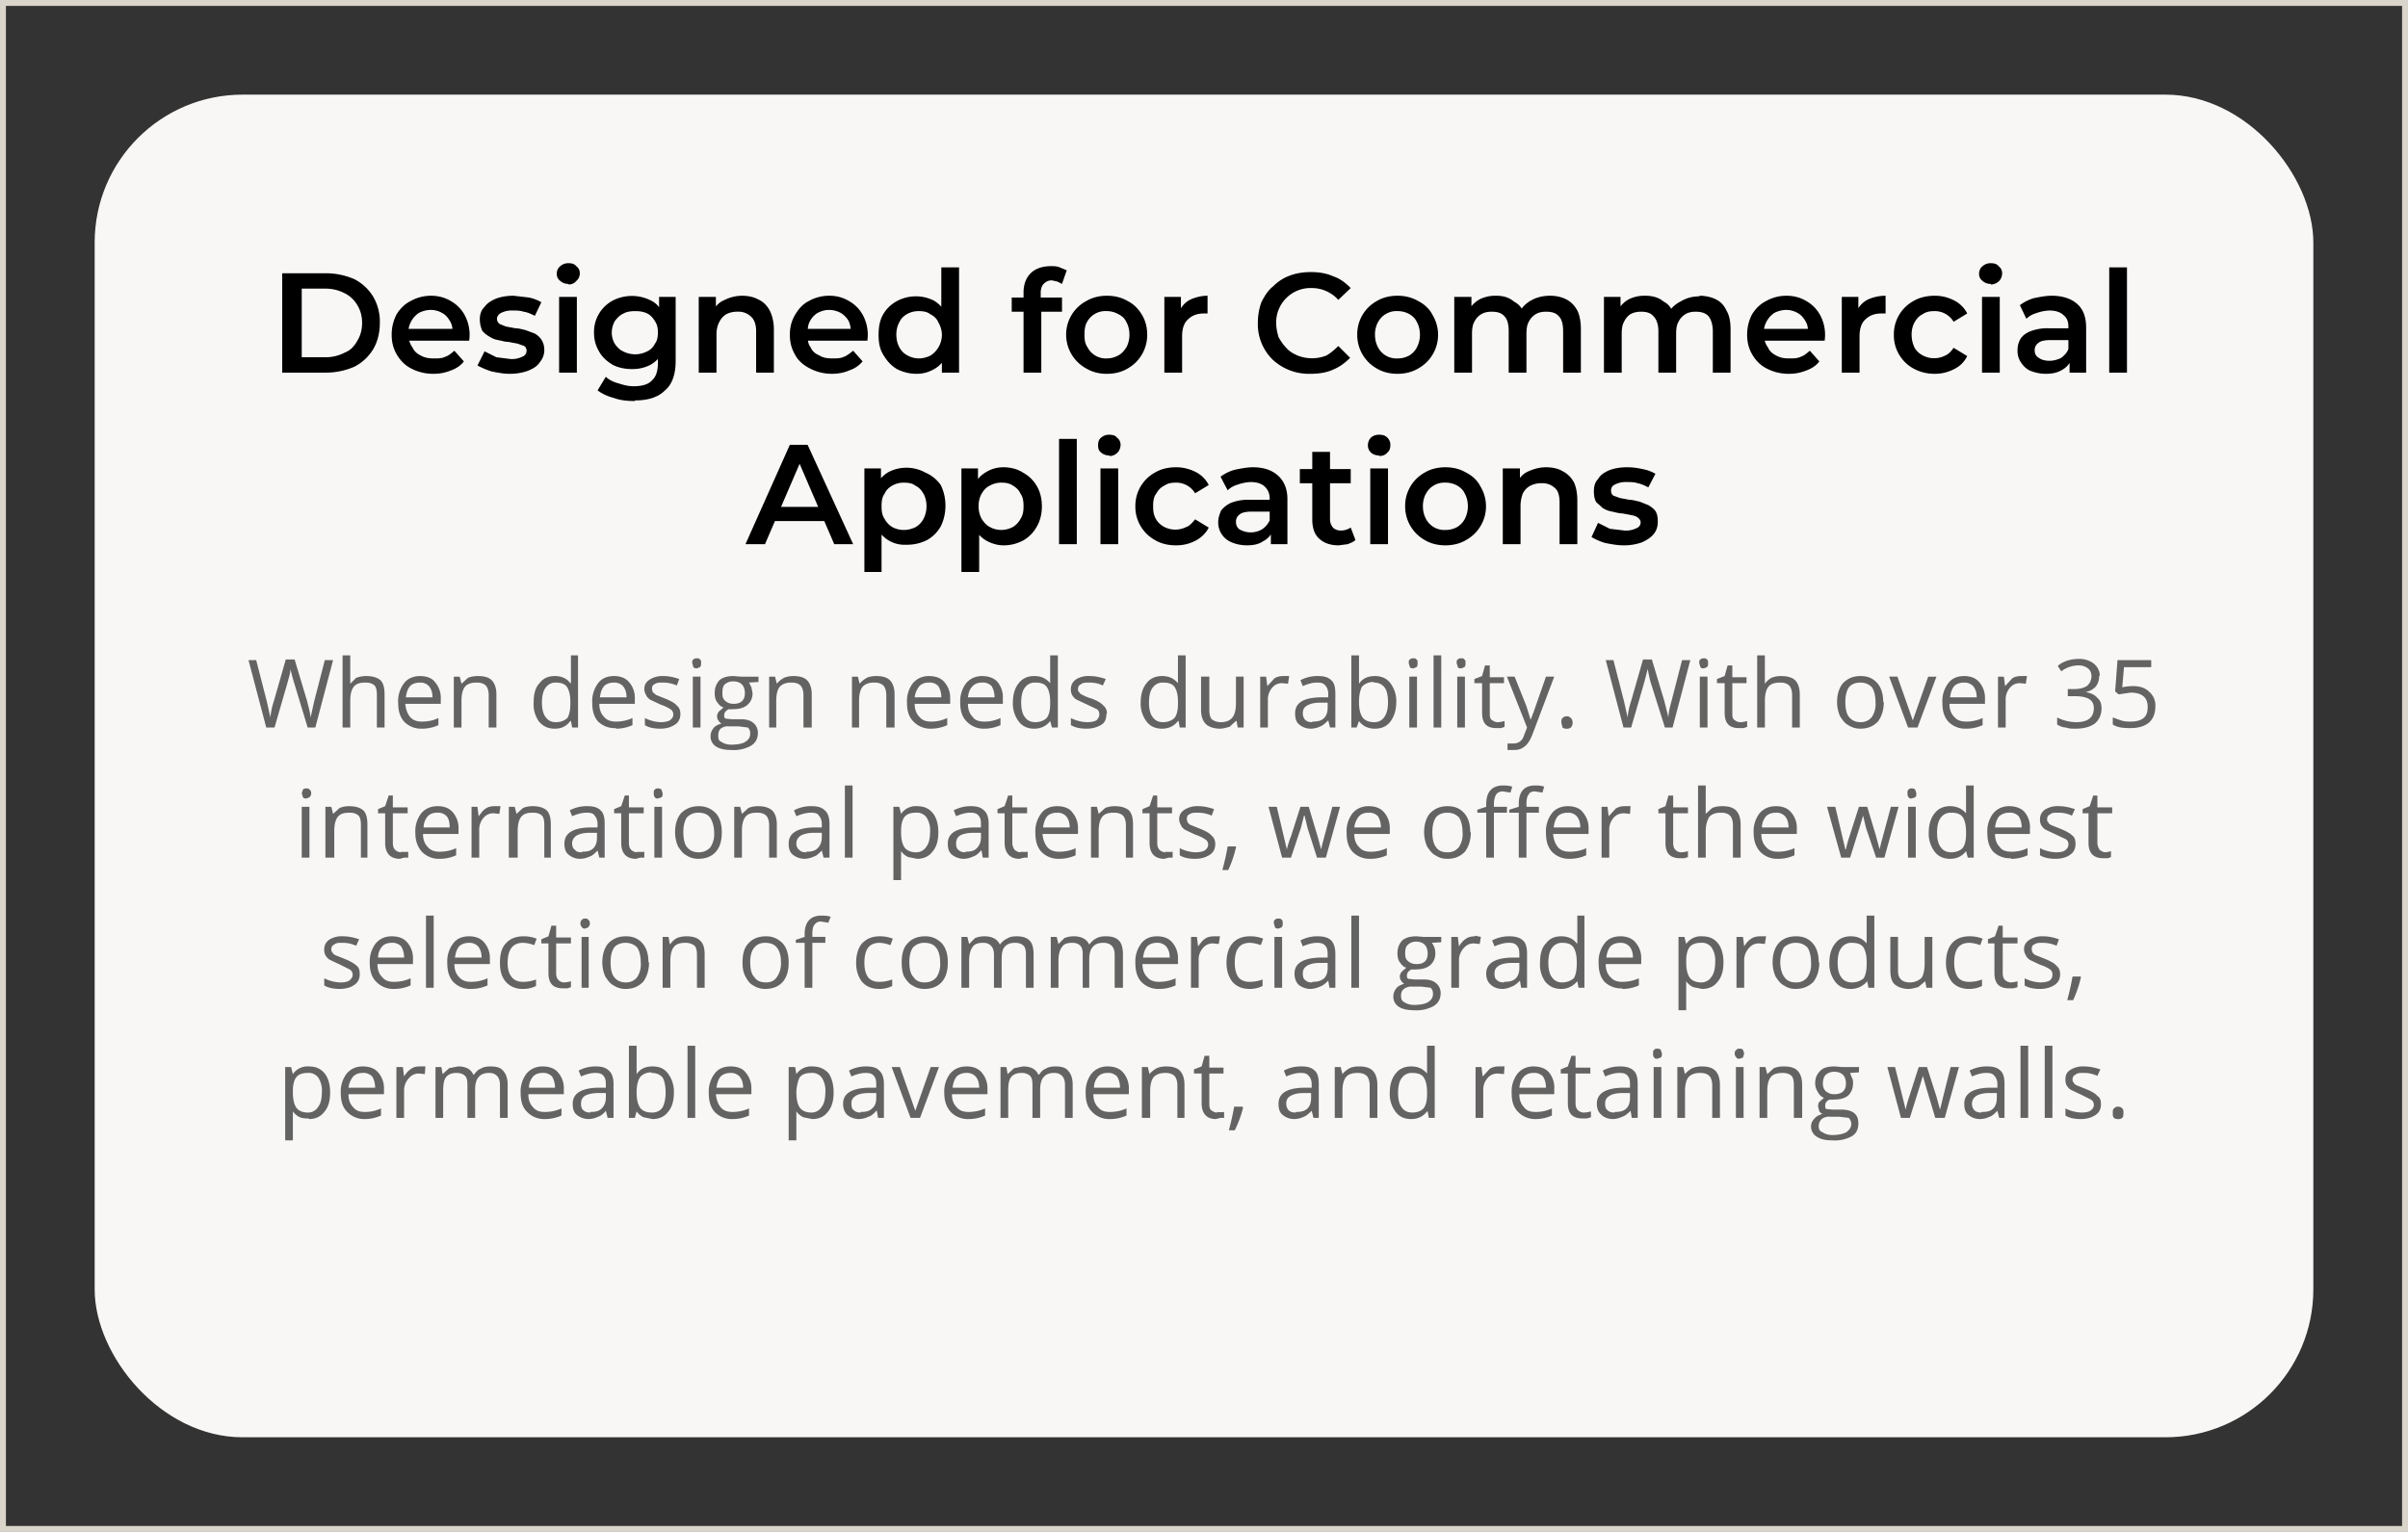
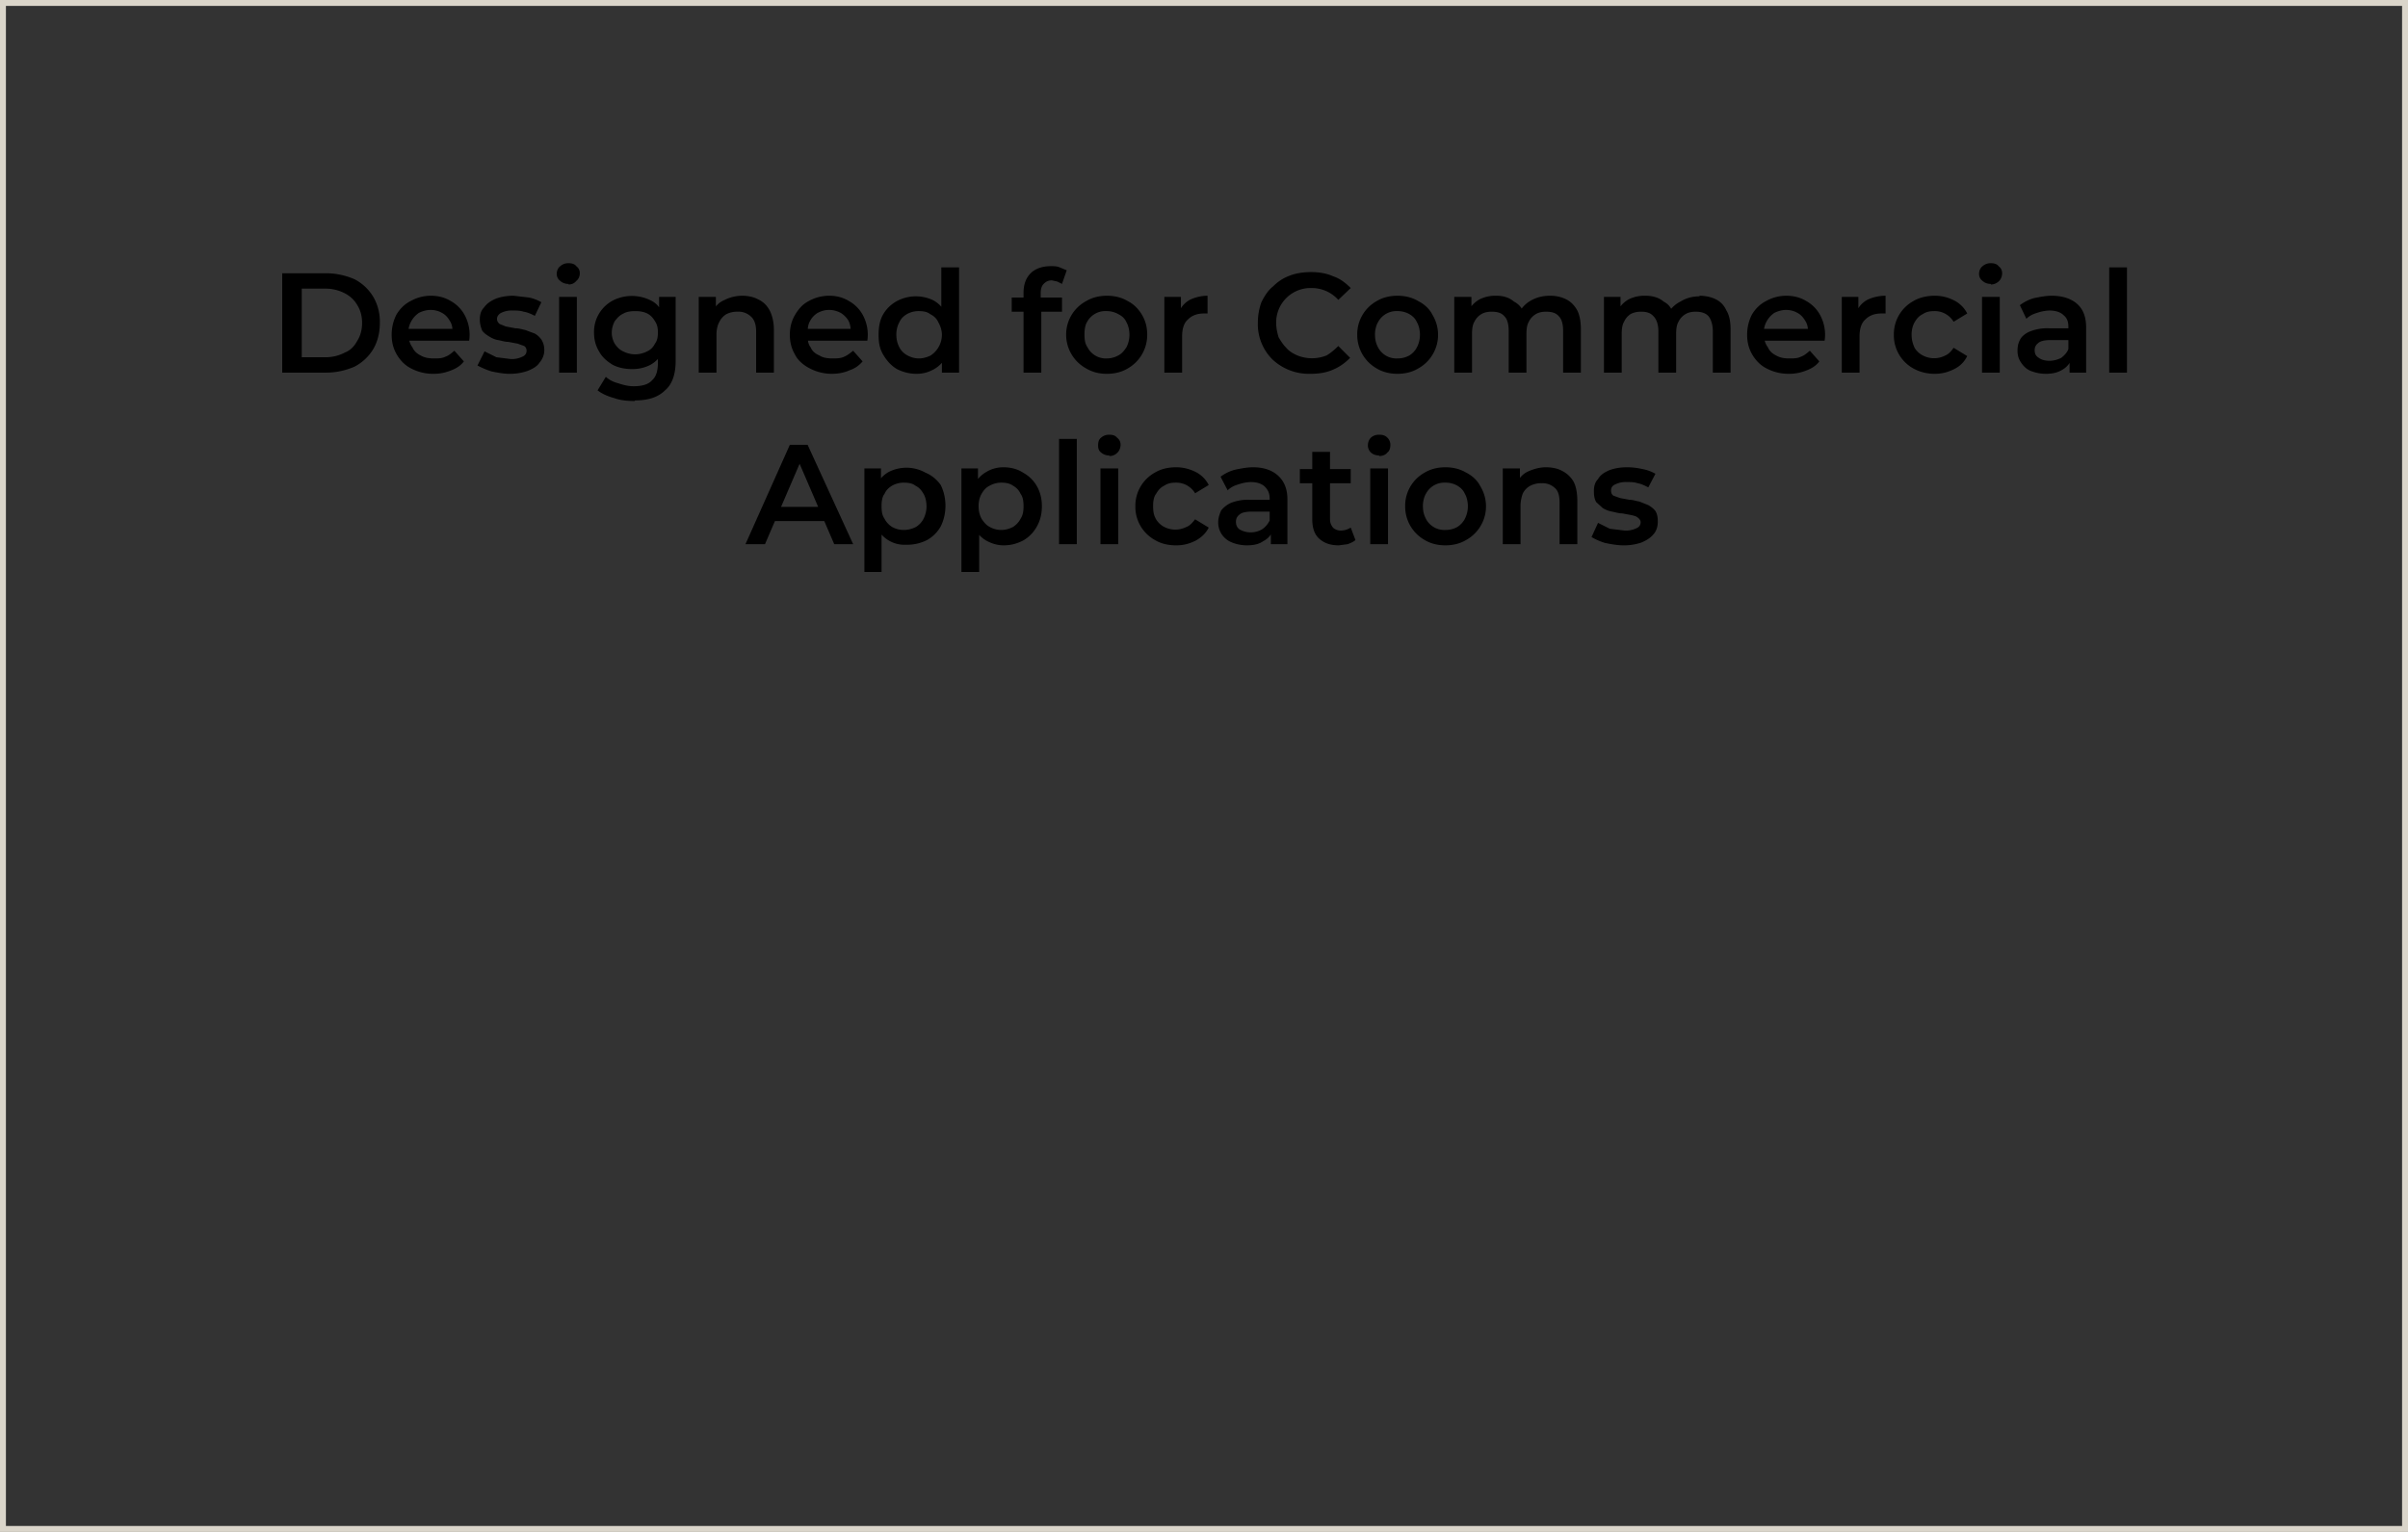
<svg xmlns="http://www.w3.org/2000/svg" width="407" height="259" fill="none">
  <rect width="100%" height="100%" fill="#333333" stroke="none" />
  <path stroke="#DAD5CA" d="M.5.5h406v258H.5z" />
-   <rect x="16" y="16" width="375" height="227" rx="25" fill="#F9F7F5" />
  <path d="M47.7 63V46.2h7.4c1.8 0 3.4.4 4.8 1a8 8 0 0 1 3.2 3 8.3 8.3 0 0 1 1.1 4.4c0 1.7-.4 3.2-1.1 4.4a8 8 0 0 1-3.2 3c-1.4.6-3 1-4.8 1h-7.4Zm3.1-2.6H55a7 7 0 0 0 3.3-.8c1-.4 1.6-1.1 2.1-2 .5-.8.8-1.8.8-3s-.3-2.2-.8-3a5.1 5.1 0 0 0-2.1-2 7 7 0 0 0-3.3-.8h-4v11.6Zm22.5 2.8a8 8 0 0 1-3.8-.9c-1-.5-1.8-1.3-2.4-2.3-.6-1-.9-2.1-.9-3.4 0-1.3.3-2.4.8-3.4.6-1 1.4-1.8 2.4-2.3a7 7 0 0 1 3.4-.9c1.3 0 2.4.3 3.4.9a6 6 0 0 1 2.3 2.3 7 7 0 0 1 .8 4.4H68.6v-2h9l-1.1.6c0-.8-.1-1.4-.5-2-.3-.5-.7-1-1.3-1.3-.5-.3-1.2-.5-1.9-.5s-1.4.2-2 .5a4.1 4.1 0 0 0-1.8 3.3v.5c.1.8.3 1.5.7 2 .3.7.8 1.1 1.4 1.4.7.4 1.4.5 2.3.5.7 0 1.3 0 1.9-.3.6-.2 1-.6 1.5-1l1.6 1.8c-.5.7-1.3 1.2-2.1 1.5-1 .4-1.9.6-3 .6Zm12.8 0c-1 0-2-.2-3-.4-1-.3-1.8-.7-2.4-1l1.2-2.4 2 1 2.4.3a4 4 0 0 0 2-.4c.5-.2.7-.6.7-1 0-.3-.1-.6-.4-.8l-1.1-.4-1.6-.3c-.6 0-1.1-.2-1.7-.3-.6-.1-1-.3-1.5-.6s-.9-.6-1.2-1c-.2-.5-.4-1.1-.4-1.9 0-.8.2-1.5.7-2 .5-.7 1.1-1.1 2-1.5.8-.3 1.8-.5 3-.5l2.6.3a7 7 0 0 1 2.1.8l-1.1 2.3c-.6-.3-1.2-.6-1.9-.7-.6-.2-1.2-.2-1.8-.2a4 4 0 0 0-2 .4c-.4.2-.7.6-.7 1s.2.7.5.9l1 .4 1.6.3c.6 0 1.2.2 1.7.3l1.6.6c.5.3.8.6 1.1 1 .3.5.5 1 .5 1.8s-.3 1.5-.8 2.1c-.4.6-1 1-2 1.4a9 9 0 0 1-3 .5Zm8.4-.2V50.2h3V63h-3Zm1.6-15a2 2 0 0 1-1.4-.5c-.4-.3-.6-.7-.6-1.2s.2-1 .6-1.3a2 2 0 0 1 1.4-.5c.5 0 1 .1 1.3.5.4.3.6.7.6 1.2s-.2 1-.6 1.3c-.3.4-.8.6-1.3.6Zm11.2 19.8c-1.2 0-2.4-.1-3.5-.5-1.1-.3-2-.7-2.8-1.3l1.4-2.3c.5.5 1.3.9 2.1 1.1.9.3 1.7.5 2.6.5 1.4 0 2.5-.3 3.1-1 .7-.6 1-1.6 1-3v-2.2l.2-2.9v-6h2.8V61c0 2.3-.6 4-1.8 5-1.2 1.2-2.9 1.7-5.1 1.7Zm-.4-5.4c-1.2 0-2.3-.2-3.3-.7-1-.6-1.8-1.3-2.3-2.2-.6-1-.9-2-.9-3.3a6 6 0 0 1 3.2-5.4 7.1 7.1 0 0 1 6.2-.1c.9.4 1.6 1 2 2 .6 1 .9 2 .9 3.5a7 7 0 0 1-.8 3.5 5 5 0 0 1-2 2c-1 .5-2 .7-3 .7Zm.5-2.5c.7 0 1.4-.2 2-.5.6-.3 1-.7 1.3-1.3.4-.5.5-1.2.5-1.9s-.1-1.3-.5-1.9c-.3-.5-.7-1-1.3-1.3-.6-.3-1.3-.4-2-.4-.8 0-1.5.1-2 .4-.7.3-1.1.8-1.5 1.3-.3.6-.5 1.2-.5 2 0 .6.2 1.3.5 1.8.4.6.8 1 1.4 1.3.6.3 1.3.5 2 .5Zm18-9.9c1 0 2 .2 2.7.6.9.4 1.5 1 2 1.9.4.8.7 1.9.7 3.2V63h-3v-7c0-1.1-.3-2-.9-2.5a3 3 0 0 0-2.2-.8 4 4 0 0 0-1.9.4 3 3 0 0 0-1.2 1.3c-.3.5-.5 1.3-.5 2.1V63h-3V50.2h2.9v3.4l-.5-1c.4-.8 1-1.5 2-1.9.8-.4 1.8-.7 3-.7Zm15.2 13.2a8 8 0 0 1-3.7-.9c-1-.5-2-1.3-2.5-2.3-.6-1-.9-2.1-.9-3.4 0-1.3.3-2.4.9-3.4.6-1 1.3-1.8 2.3-2.3a7 7 0 0 1 3.5-.9c1.2 0 2.3.3 3.3.9a6 6 0 0 1 2.3 2.3 7 7 0 0 1 .8 4.4h-10.7v-2h9.1l-1.2.6c0-.8-.1-1.4-.4-2-.3-.5-.8-1-1.3-1.3-.6-.3-1.2-.5-2-.5-.7 0-1.3.2-1.9.5-.5.3-1 .8-1.3 1.4-.3.5-.4 1.2-.4 2v.4c0 .8.1 1.5.5 2 .3.7.8 1.1 1.5 1.4.6.4 1.4.5 2.2.5.7 0 1.4 0 2-.3.5-.2 1-.6 1.5-1l1.6 1.8c-.6.7-1.3 1.2-2.2 1.5-.9.4-1.9.6-3 .6Zm14.3 0c-1.2 0-2.3-.3-3.3-.8-1-.6-1.7-1.4-2.3-2.4-.6-1-.8-2-.8-3.4 0-1.3.2-2.5.8-3.5a6 6 0 0 1 2.3-2.2 6.8 6.8 0 0 1 6.2-.1 5 5 0 0 1 2 2.1 8 8 0 0 1 .8 3.7c0 1.5-.3 2.7-.7 3.7a5 5 0 0 1-2 2.1c-.9.5-1.8.8-3 .8Zm.4-2.6c.7 0 1.4-.2 2-.5a4.2 4.2 0 0 0 1.9-3.5c0-.8-.3-1.6-.6-2.1-.3-.7-.8-1.1-1.4-1.4-.5-.4-1.2-.5-1.9-.5a4 4 0 0 0-2 .5c-.5.3-1 .7-1.3 1.4-.3.5-.5 1.3-.5 2 0 1 .2 1.6.5 2.2.3.6.8 1.1 1.4 1.4a4 4 0 0 0 2 .5Zm3.9 2.4v-3l.1-3.4-.2-3.4v-8h3V63h-3Zm13.8 0V49.5c0-1.4.4-2.5 1.2-3.3.8-.8 2-1.2 3.4-1.2.6 0 1 0 1.5.2l1.2.5-.8 2.3-.8-.4-.9-.2c-.6 0-1 .2-1.4.6-.3.3-.5.8-.5 1.5V51l.1 1.3V63h-3Zm-2-10.3v-2.4h8.5v2.4h-8.6Zm16 10.5c-1.2 0-2.4-.3-3.4-.9a6.5 6.5 0 0 1-3.4-5.7 6.4 6.4 0 0 1 3.4-5.7c1-.6 2.2-.9 3.5-.9 1.3 0 2.5.3 3.5.9 1 .5 1.8 1.3 2.4 2.3.6 1 .9 2.1.9 3.4a6.5 6.5 0 0 1-3.3 5.7c-1 .6-2.2.9-3.5.9Zm0-2.6a4 4 0 0 0 2-.5c.6-.3 1-.8 1.4-1.4.3-.6.5-1.3.5-2.1s-.2-1.6-.5-2.1c-.3-.7-.8-1.1-1.4-1.4a4 4 0 0 0-2-.5 3.5 3.5 0 0 0-3.3 1.9c-.3.5-.4 1.3-.4 2 0 1 .1 1.6.5 2.2a3.5 3.5 0 0 0 3.3 1.9Zm9.8 2.4V50.2h2.8v3.5l-.3-1a4 4 0 0 1 1.8-2c.8-.4 1.9-.7 3-.7V53h-.6c-1.1 0-2 .3-2.7 1-.7.6-1 1.6-1 2.9V63h-3Zm24.7.2a9 9 0 0 1-6.4-2.4 8.4 8.4 0 0 1-2.5-6.2c0-1.2.2-2.4.6-3.5.5-1 1.1-2 2-2.7.8-.8 1.7-1.4 2.8-1.8 1-.4 2.3-.6 3.6-.6 1.3 0 2.6.2 3.7.7 1.2.4 2.1 1.1 3 2l-2.1 2a6 6 0 0 0-4.5-2 5.8 5.8 0 0 0-4.3 1.7 5.8 5.8 0 0 0-1.7 4.2c0 .9.2 1.7.4 2.4.4.7.8 1.3 1.3 1.8.5.6 1.2 1 1.9 1.3a6.6 6.6 0 0 0 4.9 0c.7-.4 1.4-1 2-1.6l2 2c-.8.8-1.7 1.5-2.9 2-1.1.5-2.4.7-3.8.7Zm14.7 0c-1.3 0-2.5-.3-3.5-.9a6.5 6.5 0 0 1-3.3-5.7 6.4 6.4 0 0 1 3.3-5.7c1-.6 2.2-.9 3.5-.9 1.3 0 2.5.3 3.5.9 1 .5 1.9 1.3 2.4 2.3a6.5 6.5 0 0 1-2.4 9.1c-1 .6-2.2.9-3.5.9Zm0-2.6a4 4 0 0 0 2-.5c.5-.3 1-.8 1.3-1.4.3-.6.5-1.3.5-2.1s-.2-1.6-.5-2.1c-.3-.7-.8-1.1-1.3-1.4a4 4 0 0 0-2-.5 3.5 3.5 0 0 0-3.3 1.9c-.3.5-.5 1.3-.5 2 0 1 .2 1.6.5 2.2a3.5 3.5 0 0 0 3.3 1.9ZM262 50c1 0 1.9.2 2.7.6.8.4 1.4 1 1.9 1.9.4.8.6 1.9.6 3.2V63h-3v-7c0-1.1-.2-2-.7-2.5-.5-.6-1.2-.8-2.2-.8-.6 0-1.2.1-1.7.4a3 3 0 0 0-1.2 1.3c-.3.5-.4 1.2-.4 2.1V63h-3v-7c0-1.1-.2-2-.7-2.5-.5-.6-1.2-.8-2.2-.8-.6 0-1.2.1-1.7.4a3 3 0 0 0-1.2 1.3c-.3.5-.4 1.2-.4 2.1V63h-3V50.2h2.9v3.4l-.6-1c.5-.8 1.1-1.5 2-2a6 6 0 0 1 2.8-.6c1.2 0 2.2.3 3 1 1 .5 1.6 1.4 1.9 2.6l-1.2-.4a5 5 0 0 1 2-2.3c1-.6 2.1-.9 3.4-.9Zm25.2 0c1 0 2 .2 2.8.6.8.4 1.4 1 1.8 1.9.5.8.7 1.9.7 3.2V63h-3v-7c0-1.1-.3-2-.7-2.5-.5-.6-1.3-.8-2.2-.8-.6 0-1.2.1-1.7.4a3 3 0 0 0-1.2 1.3c-.3.5-.4 1.2-.4 2.1V63h-3v-7c0-1.1-.3-2-.8-2.5-.5-.6-1.2-.8-2.1-.8-.7 0-1.2.1-1.8.4a3 3 0 0 0-1.1 1.3c-.3.5-.4 1.2-.4 2.1V63h-3V50.2h2.8v3.4l-.5-1c.4-.8 1-1.5 1.9-2a6 6 0 0 1 2.8-.6c1.2 0 2.3.3 3.1 1 1 .5 1.5 1.4 1.8 2.6l-1.2-.4A5 5 0 0 1 284 51c1-.6 2-.9 3.3-.9Zm15.2 13.2a8 8 0 0 1-3.8-.9c-1-.5-1.8-1.3-2.4-2.3-.6-1-.9-2.1-.9-3.4 0-1.3.3-2.4.8-3.4.6-1 1.4-1.8 2.4-2.3a7 7 0 0 1 3.4-.9c1.3 0 2.4.3 3.4.9a6 6 0 0 1 2.3 2.3 7 7 0 0 1 .8 4.4h-10.7v-2h9l-1.1.6c0-.8-.1-1.4-.5-2-.3-.5-.7-1-1.3-1.3-.5-.3-1.2-.5-1.9-.5s-1.4.2-2 .5a4.1 4.1 0 0 0-1.8 3.3v.5c.1.8.3 1.5.7 2 .3.7.8 1.1 1.4 1.4.7.4 1.4.5 2.2.5.8 0 1.4 0 2-.3.6-.2 1-.6 1.5-1l1.6 1.8c-.5.7-1.3 1.2-2.1 1.5-1 .4-1.9.6-3 .6Zm8.9-.2V50.2h2.8v3.5l-.3-1a4 4 0 0 1 1.8-2c.8-.4 1.9-.7 3.1-.7V53h-.7c-1.1 0-2 .3-2.7 1-.7.6-1 1.6-1 2.9V63h-3Zm15.7.2c-1.3 0-2.5-.3-3.6-.9a6.4 6.4 0 0 1-3.3-5.7 6.4 6.4 0 0 1 3.3-5.7c1-.6 2.3-.9 3.6-.9 1.3 0 2.3.3 3.3.8a5 5 0 0 1 2.2 2.2l-2.3 1.4a3.7 3.7 0 0 0-3.2-1.8c-.8 0-1.4.1-2 .5-.6.3-1 .7-1.4 1.4-.3.5-.5 1.3-.5 2 0 1 .2 1.6.5 2.3.3.5.8 1 1.4 1.3a4.1 4.1 0 0 0 3.8 0c.5-.2 1-.7 1.4-1.3l2.3 1.4c-.5 1-1.2 1.7-2.2 2.2-1 .5-2 .8-3.3.8Zm8-.2V50.2h3V63h-3Zm1.5-15a2 2 0 0 1-1.4-.5c-.4-.3-.6-.7-.6-1.2s.2-1 .6-1.3a2 2 0 0 1 1.4-.5c.5 0 1 .1 1.3.5.4.3.6.7.6 1.2s-.2 1-.5 1.3c-.4.4-.9.6-1.4.6Zm13.3 15v-2.6l-.2-.5v-4.6c0-.9-.2-1.5-.8-2-.5-.5-1.3-.8-2.4-.8a7 7 0 0 0-2.1.4c-.7.2-1.3.5-1.8 1l-1.1-2.3a7 7 0 0 1 2.4-1.2c1-.2 2-.4 3-.4 1.8 0 3.3.5 4.3 1.4 1 .9 1.5 2.2 1.5 4V63H350Zm-4 .2c-1 0-1.8-.2-2.6-.5-.7-.3-1.2-.8-1.6-1.4-.4-.6-.6-1.2-.6-2 0-.7.1-1.3.5-2 .3-.5.9-1 1.7-1.3a8 8 0 0 1 3.1-.5h3.7v2h-3.5c-1 0-1.7.2-2 .5-.4.3-.6.7-.6 1.2 0 .6.2 1 .7 1.3.4.3 1 .5 1.8.5.7 0 1.4-.2 2-.5.5-.4 1-.9 1.2-1.5l.5 1.8c-.3.7-.8 1.3-1.5 1.7-.8.5-1.7.7-2.8.7Zm10.7-.2V45.2h3V63h-3ZM126 92l7.5-16.8h3l7.7 16.8H141l-6.5-15.1h1.3L129.3 92H126Zm3.4-3.9.9-2.4h9l.9 2.4h-10.8Zm23.7 4a5.2 5.2 0 0 1-4.9-2.9c-.5-.9-.7-2.1-.7-3.6s.2-2.7.7-3.7a5 5 0 0 1 2-2.1 6.6 6.6 0 0 1 6.2.1A6 6 0 0 1 159 82c.5 1 .8 2.2.8 3.5 0 1.3-.3 2.5-.8 3.5a6 6 0 0 1-2.3 2.3c-1 .5-2.1.8-3.4.8Zm-7 4.6V79.2h2.8v3l-.1 3.4.2 3.4v7.7h-3Zm6.7-7.1c.7 0 1.4-.2 2-.5.5-.3 1-.8 1.3-1.4.3-.6.5-1.3.5-2.1s-.2-1.6-.5-2.1c-.4-.7-.8-1.1-1.4-1.4-.5-.4-1.2-.5-2-.5a4 4 0 0 0-1.9.5c-.5.3-1 .7-1.3 1.4-.4.5-.5 1.3-.5 2 0 1 .1 1.6.5 2.2.3.6.8 1.1 1.3 1.4a4 4 0 0 0 2 .5Zm16.8 2.6c-1 0-2-.3-2.9-.8a5.2 5.2 0 0 1-2-2.1c-.5-1-.8-2.2-.8-3.7s.3-2.7.8-3.7a5 5 0 0 1 2-2.1c.8-.5 1.8-.8 2.9-.8 1.2 0 2.4.3 3.3.9a6 6 0 0 1 2.3 2.2c.6 1 .9 2.2.9 3.5 0 1.3-.3 2.5-.9 3.5a6 6 0 0 1-2.3 2.3c-1 .5-2 .8-3.3.8Zm-7.1 4.5V79.2h2.8v6.4l.2 3.4v7.7h-3Zm6.7-7.1c.8 0 1.4-.2 2-.5.5-.3 1-.8 1.3-1.4.4-.6.5-1.3.5-2.1s-.1-1.6-.5-2.1c-.3-.7-.8-1.1-1.3-1.4-.6-.4-1.2-.5-2-.5a4 4 0 0 0-1.9.5c-.6.3-1 .7-1.4 1.4-.3.5-.5 1.3-.5 2 0 1 .2 1.6.5 2.2.4.6.8 1.1 1.4 1.4a4 4 0 0 0 2 .5ZM179 92V74.2h3V92h-3Zm7 0V79.2h3V92h-3Zm1.5-15a2 2 0 0 1-1.4-.5c-.4-.3-.5-.7-.5-1.2s.1-1 .5-1.3a2 2 0 0 1 1.4-.5c.5 0 1 .1 1.3.5.4.3.6.7.6 1.2s-.2 1-.5 1.3c-.4.4-.8.6-1.4.6Zm11.3 15.2c-1.4 0-2.6-.3-3.6-.9a6.4 6.4 0 0 1-3.3-5.7 6.4 6.4 0 0 1 3.3-5.7c1-.6 2.2-.9 3.6-.9 1.2 0 2.3.3 3.3.8a5 5 0 0 1 2.2 2.2l-2.3 1.4a3.7 3.7 0 0 0-3.2-1.8c-.8 0-1.4.1-2 .5-.6.3-1 .7-1.4 1.4-.4.5-.5 1.3-.5 2 0 1 .1 1.6.5 2.3.3.5.8 1 1.4 1.3a4.1 4.1 0 0 0 3.7 0c.6-.2 1-.7 1.5-1.3l2.3 1.4c-.5 1-1.3 1.7-2.2 2.2-1 .5-2 .8-3.3.8Zm16-.2v-2.6l-.2-.5v-4.6c0-.9-.3-1.5-.8-2s-1.3-.8-2.4-.8a7 7 0 0 0-2.1.4c-.7.2-1.3.5-1.8 1l-1.2-2.3a7 7 0 0 1 2.5-1.2c1-.2 2-.4 3-.4 1.8 0 3.2.5 4.2 1.4 1 .9 1.6 2.2 1.6 4V92h-2.9Zm-4 .2c-1 0-1.9-.2-2.6-.5a3.6 3.6 0 0 1-2.3-3.4c0-.7.2-1.3.5-2 .4-.5 1-1 1.7-1.3a8 8 0 0 1 3.2-.5h3.7v2h-3.5c-1 0-1.7.2-2 .5-.4.3-.6.7-.6 1.2 0 .6.2 1 .6 1.3a3.8 3.8 0 0 0 3.8 0c.6-.4 1-.9 1.3-1.5l.5 1.8c-.3.7-.8 1.3-1.6 1.7-.7.5-1.6.7-2.8.7Zm15.5 0c-1.5 0-2.5-.4-3.3-1.1-.8-.7-1.2-1.8-1.2-3.3V76.4h3v11.4c0 .6.2 1 .5 1.4.3.3.8.5 1.3.5.7 0 1.2-.2 1.7-.5l.8 2.1c-.3.3-.8.5-1.3.7l-1.5.2Zm-6.6-10.5v-2.4h8.6v2.4h-8.6ZM231.6 92V79.2h3V92h-3Zm1.5-15a2 2 0 0 1-1.4-.5c-.3-.3-.5-.7-.5-1.2s.2-1 .5-1.3a2 2 0 0 1 1.4-.5c.6 0 1 .1 1.4.5.3.3.5.7.5 1.2s-.1 1-.5 1.3c-.3.4-.8.6-1.4.6Zm11.2 15.2c-1.3 0-2.5-.3-3.5-.9a6.5 6.5 0 0 1-3.3-5.7 6.4 6.4 0 0 1 3.3-5.7c1-.6 2.2-.9 3.5-.9 1.3 0 2.5.3 3.5.9 1 .5 1.9 1.3 2.4 2.3a6.5 6.5 0 0 1-2.4 9.1c-1 .6-2.2.9-3.5.9Zm0-2.6a4 4 0 0 0 2-.5c.5-.3 1-.8 1.3-1.4.3-.6.5-1.3.5-2.1s-.2-1.6-.5-2.1c-.3-.7-.8-1.1-1.3-1.4a4 4 0 0 0-2-.5 3.5 3.5 0 0 0-3.3 1.9c-.3.5-.5 1.3-.5 2 0 1 .2 1.6.5 2.2a3.5 3.5 0 0 0 3.3 1.9Zm17-10.6c1 0 2 .2 2.7.6.8.4 1.5 1 2 1.9.4.8.6 1.9.6 3.2V92h-3v-7c0-1.1-.2-2-.8-2.5a3 3 0 0 0-2.2-.8 4 4 0 0 0-1.9.4 3 3 0 0 0-1.3 1.3c-.2.5-.4 1.3-.4 2.1V92h-3V79.2h2.9v3.4l-.5-1c.4-.8 1-1.5 1.9-1.9.9-.4 1.9-.7 3-.7Zm13.1 13.2c-1 0-2.1-.2-3.1-.4-1-.3-1.8-.7-2.3-1l1.1-2.4 2 1 2.5.3a4 4 0 0 0 2-.4c.5-.2.7-.6.7-1 0-.3-.2-.6-.5-.8-.2-.2-.6-.3-1-.4l-1.6-.3c-.6 0-1.2-.2-1.7-.3-.6-.1-1.1-.3-1.6-.6l-1.1-1c-.3-.5-.4-1.1-.4-1.9 0-.8.2-1.5.7-2 .4-.7 1-1.1 1.9-1.5.8-.3 1.8-.5 3-.5.9 0 1.7.1 2.6.3a7 7 0 0 1 2.2.8l-1.2 2.3c-.6-.3-1.2-.6-1.8-.7-.6-.2-1.2-.2-1.8-.2a4 4 0 0 0-2 .4c-.5.2-.7.6-.7 1s.1.7.4.9l1.1.4 1.6.3c.6 0 1.1.2 1.7.3l1.5.6c.5.3.9.6 1.2 1 .3.5.4 1 .4 1.8s-.2 1.5-.7 2.1c-.5.6-1.1 1-2 1.4a9 9 0 0 1-3.1.5Z" fill="#000" />
-   <path d="M53.2 123H52l-2.3-7.6a24.7 24.7 0 0 1-.6-2.3c0 .7-.3 1.5-.5 2.3l-2.2 7.6H45l-3-11.4h1.3l1.8 7 .6 2.7c.1-1 .3-1.9.6-2.8l2-7h1.5l2.1 7c.2.9.5 1.8.6 2.8l.6-2.7 1.8-7h1.4l-3 11.4Zm10.5 0v-5.5c0-.7-.1-1.3-.4-1.6-.3-.3-.8-.5-1.5-.5-1 0-1.6.2-2 .7-.4.5-.6 1.3-.6 2.4v4.5h-1.3v-12.2h1.3V115.6l1-1c.6-.2 1.1-.3 1.7-.3 1 0 1.8.2 2.4.7.5.5.7 1.3.7 2.4v5.6h-1.3Zm7.6.2a4 4 0 0 1-3-1.2c-.7-.8-1-1.8-1-3.2a5 5 0 0 1 1-3.3c.6-.8 1.6-1.2 2.7-1.2 1 0 2 .3 2.5 1a4 4 0 0 1 1 2.8v.9h-6c.1 1 .4 1.7.8 2.2.5.6 1.2.8 2 .8 1 0 2-.2 2.8-.6v1.2a6.7 6.7 0 0 1-2.8.6Zm-.3-7.8c-.7 0-1.3.2-1.7.6-.4.5-.6 1.1-.7 1.9h4.5c0-.8-.2-1.4-.6-1.9a2 2 0 0 0-1.5-.6Zm11.6 7.6v-5.5c0-.7-.2-1.3-.5-1.6-.3-.3-.8-.5-1.5-.5-.9 0-1.6.2-2 .7-.4.5-.6 1.3-.6 2.4v4.5h-1.3v-8.6h1l.3 1.2 1.1-1c.5-.2 1-.3 1.7-.3 1 0 1.8.2 2.3.7.5.5.8 1.3.8 2.4v5.6h-1.3Zm14-1.1h-.2c-.6.8-1.4 1.3-2.6 1.3-1.2 0-2-.4-2.7-1.2a5 5 0 0 1-.9-3.3c0-1.4.3-2.5 1-3.2.6-.8 1.4-1.2 2.6-1.2 1.1 0 2 .4 2.6 1.2h.1v-4.7h1.2V123h-1l-.2-1.1Zm-2.7.2c1 0 1.5-.3 2-.7.3-.5.5-1.3.5-2.4v-.3c0-1.2-.2-2-.6-2.6-.4-.5-1-.7-1.9-.7a2 2 0 0 0-1.7.9c-.4.5-.6 1.4-.6 2.5 0 1 .2 1.9.6 2.4.4.6 1 .9 1.7.9Zm10.2 1a4 4 0 0 1-3-1.1c-.7-.8-1-1.8-1-3.2a5 5 0 0 1 1-3.3c.6-.8 1.5-1.2 2.7-1.2 1 0 1.9.3 2.5 1a4 4 0 0 1 1 2.8v.9h-6c0 1 .3 1.7.8 2.2.5.6 1.2.8 2 .8 1 0 1.9-.2 2.8-.6v1.2a6.7 6.7 0 0 1-2.8.6Zm-.3-7.7c-.7 0-1.3.2-1.7.6-.4.5-.6 1.1-.7 1.9h4.5c0-.8-.2-1.4-.6-1.9a2 2 0 0 0-1.5-.6Zm11.2 5.3c0 .8-.3 1.4-.9 1.8-.6.4-1.4.7-2.5.7s-2-.2-2.6-.6v-1.2a6.5 6.5 0 0 0 2.6.7c.7 0 1.2-.1 1.6-.3.4-.3.6-.6.6-1a1 1 0 0 0-.5-.9c-.3-.2-.8-.5-1.7-.8l-1.7-.8c-.3-.2-.6-.5-.7-.8a2 2 0 0 1-.3-1c0-.7.3-1.2.9-1.6a4 4 0 0 1 2.3-.6c1 0 1.8.2 2.7.5l-.4 1.1c-.9-.4-1.7-.5-2.4-.5-.6 0-1 0-1.4.3-.3.1-.4.4-.4.8l.1.5.6.5 1.5.6c1 .4 1.7.8 2 1.2.4.3.6.8.6 1.4Zm3.4 2.3h-1.3v-8.6h1.3v8.6Zm-1.4-10.9c0-.3 0-.5.2-.6.2-.2.4-.2.6-.2.2 0 .4 0 .5.2.2.1.2.3.2.6s0 .5-.2.7l-.5.2c-.2 0-.4 0-.6-.2l-.2-.7Zm11.2 2.3v.9l-1.6.1.4.8.2 1c0 .8-.3 1.5-.9 2-.6.5-1.4.7-2.4.7a4 4 0 0 1-.7 0c-.5.2-.8.6-.8 1 0 .3 0 .5.3.6l1 .1h1.5c1 0 1.6.2 2.1.6.5.4.8 1 .8 1.7 0 1-.4 1.7-1.2 2.2a6 6 0 0 1-3.3.7c-1.1 0-2-.2-2.6-.6a2 2 0 0 1-.9-1.7c0-.6.2-1 .5-1.4.3-.4.8-.6 1.4-.8-.2 0-.4-.2-.5-.4-.2-.2-.3-.5-.3-.8 0-.3.1-.5.3-.8l.8-.7c-.5-.1-.8-.5-1.1-.9-.3-.4-.4-1-.4-1.5 0-1 .3-1.6.8-2.2.6-.5 1.4-.7 2.4-.7l1.2.1h3Zm-6.8 10c0 .5.1.9.5 1 .4.3 1 .5 1.7.5 1.1 0 2-.2 2.4-.5.6-.4.8-.8.8-1.4 0-.4-.1-.7-.4-1l-1.6-.2h-1.6a2 2 0 0 0-1.4.4c-.3.3-.4.7-.4 1.2Zm.7-7.2c0 .6.1 1 .5 1.3.3.3.8.5 1.4.5 1.2 0 1.9-.6 1.9-1.8 0-1.3-.7-2-2-2-.6 0-1 .2-1.4.5-.3.3-.4.8-.4 1.5Zm13.7 5.8v-5.5c0-.7-.2-1.3-.5-1.6-.3-.3-.8-.5-1.5-.5-.9 0-1.5.2-2 .7-.4.5-.6 1.3-.6 2.4v4.5H130v-8.6h1l.3 1.2c.3-.4.7-.7 1.2-1 .5-.2 1-.3 1.6-.3 1 0 1.8.2 2.3.7.5.5.8 1.3.8 2.4v5.6h-1.3Zm14 0v-5.5c0-.7-.2-1.3-.5-1.6-.3-.3-.8-.5-1.5-.5-.9 0-1.5.2-2 .7-.4.5-.6 1.3-.6 2.4v4.5H144v-8.6h1l.3 1.2c.3-.4.7-.7 1.2-1 .4-.2 1-.3 1.6-.3 1 0 1.8.2 2.3.7.5.5.8 1.3.8 2.4v5.6h-1.3Zm7.6.2a4 4 0 0 1-3-1.2c-.8-.8-1.1-1.8-1.1-3.2a5 5 0 0 1 1-3.3c.7-.8 1.6-1.2 2.7-1.2s2 .3 2.6 1a4 4 0 0 1 1 2.8v.9h-6c0 1 .3 1.7.8 2.2.5.6 1.1.8 2 .8 1 0 1.8-.2 2.7-.6v1.2a6.7 6.7 0 0 1-2.7.6Zm-.4-7.8c-.7 0-1.2.2-1.6.6-.4.5-.7 1.1-.8 1.9h4.5c0-.8-.2-1.4-.5-1.9a2 2 0 0 0-1.6-.6Zm9.4 7.8a4 4 0 0 1-3-1.2c-.8-.8-1.1-1.8-1.1-3.2a5 5 0 0 1 1-3.3c.7-.8 1.6-1.2 2.7-1.2 1 0 2 .3 2.6 1a4 4 0 0 1 .9 2.8v.9h-5.9c0 1 .3 1.7.8 2.2.4.6 1.1.8 2 .8 1 0 1.8-.2 2.7-.6v1.2a6.7 6.7 0 0 1-2.7.6Zm-.4-7.8c-.7 0-1.2.2-1.6.6-.5.5-.7 1.1-.8 1.9h4.5c0-.8-.2-1.4-.5-1.9a2 2 0 0 0-1.6-.6Zm11.5 6.5c-.6.8-1.5 1.3-2.7 1.3-1.1 0-2-.4-2.6-1.2a5 5 0 0 1-1-3.3c0-1.4.4-2.5 1-3.2.6-.8 1.5-1.2 2.6-1.2 1.2 0 2 .4 2.7 1.2v-4.7h1.3V123h-1l-.3-1.1Zm-2.5.2c.8 0 1.5-.3 1.9-.7.4-.5.6-1.3.6-2.4v-.3c0-1.2-.2-2-.6-2.6-.4-.5-1-.7-2-.7a2 2 0 0 0-1.7.9c-.4.5-.6 1.4-.6 2.5 0 1 .2 1.9.6 2.4.4.6 1 .9 1.8.9Zm12-1.4c0 .8-.2 1.4-.8 1.8-.6.4-1.5.7-2.5.7-1.2 0-2-.2-2.7-.6v-1.2a6.5 6.5 0 0 0 2.7.7c.7 0 1.2-.1 1.6-.3.3-.3.5-.6.5-1a1 1 0 0 0-.4-.9l-1.7-.8-1.7-.8c-.4-.2-.6-.5-.8-.8a2 2 0 0 1-.2-1c0-.7.3-1.2.8-1.6a4 4 0 0 1 2.4-.6c.9 0 1.8.2 2.7.5l-.5 1.1c-.8-.4-1.6-.5-2.3-.5-.6 0-1.1 0-1.4.3-.3.1-.5.4-.5.8 0 .2 0 .4.2.5.1.2.3.4.6.5.2.1.7.4 1.5.6 1 .4 1.7.8 2 1.2.4.3.6.8.6 1.4Zm12.2 1.2h-.1c-.6.8-1.5 1.3-2.7 1.3-1.1 0-2-.4-2.6-1.2a5 5 0 0 1-1-3.3c0-1.4.4-2.5 1-3.2.6-.8 1.5-1.2 2.6-1.2 1.2 0 2 .4 2.7 1.2v-4.7h1.3V123h-1l-.2-1.1Zm-2.6.2c.8 0 1.5-.3 1.9-.7.4-.5.6-1.3.6-2.4v-.3c0-1.2-.2-2-.6-2.6-.4-.5-1-.7-2-.7a2 2 0 0 0-1.7.9c-.4.5-.6 1.4-.6 2.5 0 1 .2 1.9.6 2.4.4.6 1 .9 1.8.9Zm7.8-7.7v5.6c0 .7.1 1.2.4 1.6.4.3.9.5 1.5.5 1 0 1.6-.3 2-.8.4-.5.6-1.3.6-2.4v-4.5h1.3v8.6h-1l-.2-1.1h-.1l-1.1 1c-.5.1-1 .3-1.6.3-1 0-1.9-.3-2.4-.8s-.8-1.3-.8-2.4v-5.6h1.4Zm12.5-.1h1l-.2 1.3-1-.1c-.6 0-1.2.2-1.7.8a3 3 0 0 0-.7 2.1v4.6H213v-8.6h1l.2 1.6 1.2-1.3c.4-.3 1-.4 1.5-.4Zm7.9 8.7-.3-1.2c-.5.5-1 .9-1.3 1a4 4 0 0 1-1.6.4c-.9 0-1.5-.3-2-.7-.5-.4-.7-1-.7-1.9 0-1.7 1.3-2.6 4.1-2.7h1.5v-.6c0-.6-.2-1.1-.5-1.4-.3-.4-.7-.5-1.4-.5s-1.5.2-2.4.6l-.4-1a6.1 6.1 0 0 1 3-.7c1 0 1.7.2 2.2.7.5.4.7 1.2.7 2.2v5.8h-1Zm-3-1c.8 0 1.5-.1 2-.6.4-.4.6-1 .6-1.8v-.8h-1.3c-1 0-1.7.2-2.2.5-.5.3-.7.7-.7 1.3 0 .5.2.9.4 1.1.3.3.7.4 1.2.4Zm10.6-7.7c1.1 0 2 .4 2.6 1.2a5 5 0 0 1 1 3.2c0 1.4-.4 2.5-1 3.3-.6.8-1.5 1.2-2.6 1.2-.6 0-1-.1-1.5-.3a3 3 0 0 1-1.2-1l-.4 1.1h-.9v-12.2h1.3v4.8c.6-.9 1.5-1.3 2.7-1.3Zm-.2 1c-.9 0-1.5.3-2 .8-.3.6-.5 1.4-.5 2.6 0 1.2.2 2 .6 2.6.4.5 1 .8 2 .8.7 0 1.3-.3 1.7-.9.4-.6.6-1.4.6-2.5s-.2-2-.6-2.5c-.4-.5-1-.8-1.8-.8Zm7.3 7.7h-1.3v-8.6h1.3v8.6Zm-1.4-10.9c0-.3 0-.5.2-.6.2-.2.4-.2.6-.2.2 0 .4 0 .5.2.2.1.2.3.2.6s0 .5-.2.7l-.5.2c-.2 0-.4 0-.6-.2l-.2-.7Zm5.5 10.9h-1.3v-12.2h1.3V123Zm4 0h-1.3v-8.6h1.3v8.6Zm-1.4-10.9c0-.3 0-.5.2-.6.2-.2.3-.2.6-.2.2 0 .4 0 .5.2.2.1.2.3.2.6s0 .5-.2.7l-.5.2c-.3 0-.4 0-.6-.2l-.2-.7Zm7 10a4.6 4.6 0 0 0 1.1-.2v1l-.6.2h-.8c-1.6 0-2.4-.8-2.4-2.6v-5h-1.3v-.7l1.3-.5.5-1.8h.8v2h2.4v1h-2.4v5c0 .5 0 .9.3 1.2.3.2.6.4 1 .4Zm1.5-7.7h1.3l2 5 .7 2.3.5-1.3 2.1-6h1.4l-3.7 9.8c-.4 1-.8 1.6-1.3 2-.5.4-1 .6-1.8.6h-1.1v-1.1h1c.8 0 1.5-.4 1.8-1.4l.5-1.3-3.4-8.6Zm9.2 7.8c0-.4 0-.6.2-.8.2-.2.4-.3.7-.3.3 0 .5.1.7.3.2.2.3.4.3.8 0 .3-.1.6-.3.8a1 1 0 0 1-.7.2 1 1 0 0 1-.7-.2l-.2-.8Zm18.8.8h-1.3l-2.4-7.6a24.7 24.7 0 0 1-.5-2.3l-.6 2.3-2.2 7.6h-1.3l-3-11.4h1.3l1.8 7 .6 2.7c.1-1 .3-1.9.6-2.8l2-7h1.5l2.1 7 .7 2.8c0-.7.2-1.6.5-2.7l1.8-7h1.4l-3 11.4Zm6 0h-1.4v-8.6h1.3v8.6Zm-1.5-10.9c0-.3 0-.5.2-.6.2-.2.4-.2.6-.2.2 0 .4 0 .5.2.2.1.2.3.2.6s0 .5-.2.7l-.5.2c-.3 0-.4 0-.6-.2l-.2-.7Zm7 10a4.6 4.6 0 0 0 1.1-.2v1l-.6.2h-.8c-1.6 0-2.4-.8-2.4-2.6v-5h-1.3v-.7l1.3-.5.5-1.8h.8v2h2.4v1h-2.4v5c0 .5 0 .9.3 1.2.3.2.6.4 1 .4Zm8.7.9v-5.5c0-.7-.2-1.3-.5-1.6-.3-.3-.8-.5-1.5-.5-.9 0-1.6.2-2 .7-.4.5-.6 1.3-.6 2.4v4.5H297v-12.2h1.3V115.6c.3-.4.6-.7 1.1-1 .5-.2 1-.3 1.6-.3 1 0 1.9.2 2.4.7.5.5.8 1.3.8 2.4v5.6h-1.3Zm15.5-4.3c0 1.4-.4 2.5-1 3.3-.8.8-1.7 1.2-3 1.2-.7 0-1.4-.2-2-.6-.6-.3-1-.9-1.4-1.5-.3-.7-.5-1.5-.5-2.4 0-1.4.4-2.5 1-3.2.8-.8 1.7-1.2 3-1.2 1.2 0 2.1.4 2.8 1.2.7.8 1 1.9 1 3.2Zm-6.5 0c0 1.1.2 2 .6 2.5.5.6 1.1.9 2 .9.8 0 1.4-.3 1.9-.9a4 4 0 0 0 .6-2.5c0-1-.2-1.9-.6-2.5-.5-.5-1.1-.8-2-.8-.8 0-1.5.3-1.9.8-.4.6-.6 1.4-.6 2.5Zm10.6 4.3-3.2-8.6h1.4l1.8 5.1.8 2.3.6-1.7 2-5.7h1.4l-3.2 8.6h-1.6Zm9.8.2a4 4 0 0 1-3-1.2c-.7-.8-1-1.8-1-3.2a5 5 0 0 1 1-3.3c.6-.8 1.5-1.2 2.7-1.2 1 0 1.9.3 2.5 1a4 4 0 0 1 1 2.8v.9h-6c0 1 .3 1.7.8 2.2.5.6 1.2.8 2 .8 1 0 1.9-.2 2.8-.6v1.2a6.6 6.6 0 0 1-2.8.6Zm-.3-7.8c-.7 0-1.3.2-1.7.6-.4.5-.6 1.1-.7 1.9h4.5c0-.8-.2-1.4-.6-1.9a2 2 0 0 0-1.5-.6Zm9.6-1.1h1l-.2 1.3-1-.1c-.6 0-1.2.2-1.7.8a3 3 0 0 0-.7 2.1v4.6h-1.3v-8.6h1l.2 1.6 1.2-1.3c.4-.3 1-.4 1.5-.4Zm13.2 0c0 .7-.2 1.3-.6 1.8a3 3 0 0 1-1.7.9c1 .2 1.6.5 2 1 .5.4.7 1 .7 1.8 0 1-.4 1.9-1.1 2.5-.8.6-1.9.9-3.3.9-.6 0-1.1 0-1.6-.2-.5 0-1-.2-1.5-.5v-1.2a7.3 7.3 0 0 0 3.2.8c2 0 3-.8 3-2.4 0-1.4-1.1-2-3.3-2h-1.1v-1.2h1.1c.9 0 1.6-.2 2.1-.5.5-.4.8-1 .8-1.7 0-.5-.2-1-.6-1.3-.4-.3-.9-.5-1.5-.5a4.8 4.8 0 0 0-3 1l-.6-.9c.4-.4 1-.7 1.6-.9.6-.2 1.3-.3 2-.3a4 4 0 0 1 2.5.8c.6.5 1 1.2 1 2Zm5.7 1.7c1.2 0 2.1.3 2.8 1a3 3 0 0 1 1 2.4c0 1.1-.3 2-1 2.7-.8.7-1.9 1-3.2 1-1.3 0-2.2-.1-3-.6v-1.2l1.4.5c.6.2 1.1.2 1.6.2 1 0 1.7-.2 2.2-.6.5-.4.7-1 .7-1.9 0-1.6-1-2.4-2.9-2.4l-2 .3-.6-.5.4-5.3h5.7v1.2H359l-.3 3.4a9 9 0 0 1 1.8-.2ZM52.3 145H51v-8.6h1.3v8.6ZM51 134.1l.2-.6c.2-.2.4-.2.6-.2.2 0 .4 0 .5.2.2.1.3.3.3.6s-.1.5-.3.7l-.5.2c-.2 0-.4 0-.6-.2l-.2-.7ZM61 145v-5.5c0-.7-.1-1.3-.4-1.6-.3-.3-.8-.5-1.5-.5-1 0-1.6.2-2 .7-.4.5-.6 1.3-.6 2.4v4.5H55v-8.6h1l.3 1.2 1.1-1c.5-.2 1-.3 1.6-.3 1 0 1.8.2 2.4.7.5.5.7 1.3.7 2.4v5.6H61Zm6.8-1a4.6 4.6 0 0 0 1.2 0v1h-.7l-.7.2c-1.7 0-2.5-1-2.5-2.7v-5h-1.2v-.7l1.2-.5.6-1.8h.7v2h2.5v1h-2.5v5c0 .5.1.9.4 1.2.2.2.6.4 1 .4Zm6.5 1.2a4 4 0 0 1-3-1.2c-.7-.8-1.1-1.8-1.1-3.2a5 5 0 0 1 1-3.3c.7-.8 1.6-1.2 2.8-1.2 1 0 1.9.3 2.5 1a4 4 0 0 1 1 2.8v.9h-6c0 1 .3 1.7.8 2.2.5.6 1.2.8 2 .8 1 0 1.9-.2 2.8-.6v1.2a6.7 6.7 0 0 1-2.8.6Zm-.4-7.8c-.7 0-1.2.2-1.6.6-.4.5-.7 1.1-.7 1.9h4.4c0-.8-.1-1.4-.5-1.9a2 2 0 0 0-1.6-.6Zm9.7-1.1h1l-.2 1.3-1-.1c-.6 0-1.2.2-1.7.8a3 3 0 0 0-.7 2.1v4.6h-1.3v-8.6h1l.2 1.6c.4-.5.7-1 1.2-1.3.4-.3 1-.4 1.5-.4Zm8.4 8.7v-5.5c0-.7-.1-1.3-.4-1.6-.3-.3-.8-.5-1.5-.5-1 0-1.6.2-2 .7-.4.5-.6 1.3-.6 2.4v4.5H86v-8.6h1l.3 1.2 1.1-1c.5-.2 1-.3 1.6-.3 1 0 1.8.2 2.4.7.5.5.7 1.3.7 2.4v5.6H92Zm9.3 0-.3-1.2c-.5.5-.9.9-1.3 1a4 4 0 0 1-1.6.4c-.9 0-1.5-.3-2-.7-.5-.4-.7-1-.7-1.9 0-1.7 1.4-2.6 4.1-2.7h1.5v-.6c0-.6-.2-1.1-.5-1.4-.2-.4-.7-.5-1.3-.5-.8 0-1.6.2-2.5.6l-.4-1a6.1 6.1 0 0 1 3-.7c1 0 1.7.2 2.2.7.5.4.7 1.2.7 2.2v5.8h-1Zm-3-1c.9 0 1.5-.1 2-.6.4-.4.6-1 .6-1.8v-.8h-1.3c-1 0-1.7.2-2.2.5-.4.3-.7.7-.7 1.3 0 .5.2.9.5 1.1.2.3.6.4 1.2.4Zm9.4 0a4.6 4.6 0 0 0 1.2 0v1h-.7l-.7.2c-1.7 0-2.5-1-2.5-2.7v-5h-1.2v-.7l1.2-.5.6-1.8h.7v2h2.5v1h-2.5v5c0 .5.1.9.4 1.2.2.2.6.4 1 .4Zm4.2 1h-1.3v-8.6h1.3v8.6Zm-1.4-10.9c0-.3 0-.5.2-.6.1-.2.3-.2.5-.2s.4 0 .6.2l.2.6c0 .3 0 .5-.2.7l-.6.2c-.2 0-.4 0-.5-.2-.2-.2-.2-.4-.2-.7Zm11.5 6.6c0 1.4-.3 2.5-1 3.3-.7.8-1.7 1.2-3 1.2-.7 0-1.4-.2-2-.6-.6-.3-1-.9-1.4-1.5-.3-.7-.5-1.5-.5-2.4 0-1.4.4-2.5 1-3.2.8-.8 1.8-1.2 3-1.2s2.1.4 2.9 1.2c.7.8 1 1.9 1 3.2Zm-6.5 0c0 1.1.2 2 .6 2.5.5.6 1.1.9 2 .9.8 0 1.5-.3 2-.9a4 4 0 0 0 .6-2.5c0-1-.3-1.9-.7-2.5-.4-.5-1-.8-2-.8-.8 0-1.4.3-1.9.8-.4.6-.6 1.4-.6 2.5ZM130 145v-5.5c0-.7-.2-1.3-.5-1.6-.3-.3-.8-.5-1.5-.5-1 0-1.6.2-2 .7-.4.5-.6 1.3-.6 2.4v4.5h-1.3v-8.6h1l.3 1.2 1.1-1c.5-.2 1-.3 1.6-.3 1 0 1.8.2 2.4.7.5.5.8 1.3.8 2.4v5.6H130Zm9.2 0-.3-1.2c-.5.5-.9.9-1.3 1a4 4 0 0 1-1.6.4c-.8 0-1.5-.3-2-.7-.5-.4-.7-1-.7-1.9 0-1.7 1.4-2.6 4.1-2.7h1.5v-.6c0-.6-.2-1.1-.5-1.4-.2-.4-.7-.5-1.3-.5-.7 0-1.6.2-2.5.6l-.4-1a6.1 6.1 0 0 1 3-.7c1 0 1.7.2 2.2.7.5.4.8 1.2.8 2.2v5.8h-1Zm-3-1c.9 0 1.5-.1 2-.6.4-.4.7-1 .7-1.8v-.8h-1.3c-1 0-1.8.2-2.3.5-.4.3-.7.7-.7 1.3 0 .5.2.9.5 1.1.3.3.6.4 1.2.4Zm8 1h-1.4v-12.2h1.3V145Zm10.8.2-1.5-.3a3 3 0 0 1-1.2-1v4.9h-1.3v-12.4h1l.3 1.2a3 3 0 0 1 2.7-1.3c1.2 0 2 .4 2.6 1.1.7.8 1 2 1 3.3 0 1.4-.3 2.5-1 3.3-.6.8-1.5 1.2-2.6 1.2Zm-.2-7.8c-.8 0-1.5.2-1.9.7-.4.5-.6 1.3-.6 2.3v.3c0 1.2.2 2 .6 2.6.4.5 1 .8 2 .8a2 2 0 0 0 1.7-1c.4-.5.6-1.4.6-2.4a4 4 0 0 0-.6-2.5 2 2 0 0 0-1.8-.8Zm11.3 7.6-.2-1.2h-.1c-.4.5-.9.9-1.3 1a4 4 0 0 1-1.6.4c-.8 0-1.5-.3-2-.7-.5-.4-.7-1-.7-1.9 0-1.7 1.4-2.6 4.2-2.7h1.4v-.6c0-.6-.1-1.1-.4-1.4-.3-.4-.8-.5-1.4-.5-.7 0-1.5.2-2.4.6l-.4-1a6.1 6.1 0 0 1 2.9-.7c1 0 1.7.2 2.2.7.5.4.8 1.2.8 2.2v5.8h-1Zm-3-1c.9 0 1.5-.1 2-.6.4-.4.7-1 .7-1.8v-.8h-1.3c-1 0-1.8.2-2.3.5-.4.3-.6.7-.6 1.3 0 .5.1.9.4 1.1.3.3.7.4 1.2.4Zm9.4 0a4.6 4.6 0 0 0 1.2 0v1h-.6l-.8.2c-1.6 0-2.5-1-2.5-2.7v-5h-1.2v-.7l1.2-.5.6-1.8h.7v2h2.5v1h-2.5v5c0 .5.2.9.4 1.2.3.2.6.4 1 .4Zm6.5 1.2a4 4 0 0 1-3-1.2c-.7-.8-1-1.8-1-3.2a5 5 0 0 1 1-3.3c.6-.8 1.5-1.2 2.7-1.2 1 0 2 .3 2.5 1a4 4 0 0 1 1 2.8v.9h-6c.1 1 .4 1.7.8 2.2.5.6 1.2.8 2 .8 1 0 2-.2 2.8-.6v1.2a6.7 6.7 0 0 1-2.8.6Zm-.3-7.8c-.7 0-1.3.2-1.7.6-.4.5-.6 1.1-.7 1.9h4.5c0-.8-.2-1.4-.6-1.9a2 2 0 0 0-1.5-.6Zm11.6 7.6v-5.5c0-.7-.2-1.3-.5-1.6-.3-.3-.8-.5-1.5-.5-1 0-1.6.2-2 .7-.4.5-.6 1.3-.6 2.4v4.5h-1.3v-8.6h1l.3 1.2 1.1-1c.5-.2 1-.3 1.6-.3 1 0 1.8.2 2.4.7.5.5.7 1.3.7 2.4v5.6h-1.2Zm6.7-1a4.6 4.6 0 0 0 1.2 0v1h-.7l-.7.2c-1.7 0-2.5-1-2.5-2.7v-5h-1.2v-.7l1.2-.5.6-1.8h.7v2h2.5v1h-2.5v5c0 .5.1.9.4 1.2.2.2.6.4 1 .4Zm8.4-1.3c0 .8-.3 1.4-.9 1.8-.6.4-1.4.7-2.5.7s-2-.2-2.6-.6v-1.2a6.5 6.5 0 0 0 2.6.7c.7 0 1.2-.1 1.6-.3.4-.3.6-.6.6-1a1 1 0 0 0-.5-.9c-.3-.2-.8-.5-1.7-.8l-1.7-.8c-.3-.2-.6-.5-.7-.8a2 2 0 0 1-.3-1c0-.7.3-1.2.9-1.6a4 4 0 0 1 2.3-.6c1 0 1.8.2 2.7.5l-.4 1.1c-.9-.4-1.7-.5-2.4-.5-.6 0-1 0-1.4.3-.3.1-.4.4-.4.8l.1.5c.2.2.3.4.6.5l1.5.6c1 .4 1.7.8 2 1.2.4.3.6.8.6 1.4Zm3.5.4v.2a19.5 19.5 0 0 1-1.3 3.8h-1a42.5 42.5 0 0 0 .9-4h1.4Zm13.7 1.9-1.6-5-.5-2.1h-.1l-.5 2-1.7 5.1h-1.5l-2.3-8.6h1.4a2585 2585 0 0 1 1.7 7.2 17.2 17.2 0 0 1 .7-2.2l1.6-5h1.4l1.5 5 .6 2.2.2-.9 1.7-6.3h1.3l-2.4 8.6h-1.5Zm9 .2a4 4 0 0 1-3-1.2c-.7-.8-1-1.8-1-3.2a5 5 0 0 1 1-3.3c.7-.8 1.6-1.2 2.7-1.2s2 .3 2.6 1a4 4 0 0 1 1 2.8v.9h-6c0 1 .3 1.7.8 2.2.5.6 1.1.8 2 .8 1 0 1.8-.2 2.7-.6v1.2a6.6 6.6 0 0 1-2.7.6Zm-.3-7.8c-.7 0-1.2.2-1.6.6-.4.5-.7 1.1-.8 1.9h4.5c0-.8-.2-1.4-.5-1.9a2 2 0 0 0-1.6-.6Zm17.3 3.3c0 1.4-.4 2.5-1 3.3-.8.8-1.7 1.2-3 1.2-.8 0-1.4-.2-2-.6-.6-.3-1-.9-1.4-1.5-.3-.7-.5-1.5-.5-2.4 0-1.4.4-2.5 1-3.2.8-.8 1.7-1.2 3-1.2 1.2 0 2.1.4 2.8 1.2.7.8 1 1.9 1 3.2Zm-6.5 0c0 1.1.2 2 .6 2.5.4.6 1 .9 2 .9.8 0 1.4-.3 1.9-.9a4 4 0 0 0 .6-2.5c0-1-.2-1.9-.6-2.5-.5-.5-1.1-.8-2-.8-.8 0-1.5.3-1.9.8-.4.6-.6 1.4-.6 2.5Zm18-3.3h-2.1v7.6h-1.3v-7.6h-1.6v-.5l1.6-.5v-.5c0-2 .9-3.1 2.7-3.1.5 0 1 0 1.6.2l-.3 1-1.3-.2c-.5 0-.9.2-1 .5-.3.3-.4.9-.4 1.6v.5h2.1v1Zm-5.4 0h-2.2v7.6h-1.3v-7.6h-1.5v-.5l1.5-.5v-.5c0-2 1-3.1 2.8-3.1.5 0 1 0 1.6.2l-.3 1-1.3-.2c-.5 0-.9.2-1.1.5-.2.3-.4.9-.4 1.6v.5h2.2v1Zm10.6 7.8a4 4 0 0 1-3-1.2c-.7-.8-1-1.8-1-3.2a5 5 0 0 1 1-3.3c.6-.8 1.6-1.2 2.7-1.2 1 0 2 .3 2.5 1a4 4 0 0 1 1 2.8v.9h-6c.1 1 .4 1.7.8 2.2.5.6 1.2.8 2 .8 1 0 2-.2 2.8-.6v1.2a6.7 6.7 0 0 1-2.8.6Zm-.3-7.8c-.7 0-1.3.2-1.7.6-.4.5-.6 1.1-.7 1.9h4.5c0-.8-.2-1.4-.6-1.9a2 2 0 0 0-1.5-.6Zm9.6-1.1h1l-.1 1.3-1-.1c-.7 0-1.3.2-1.8.8a3 3 0 0 0-.7 2.1v4.6h-1.3v-8.6h1l.2 1.6 1.2-1.3c.5-.3 1-.4 1.5-.4Zm9.6 7.8a4.6 4.6 0 0 0 1.1-.2v1l-.6.2h-.7c-1.7 0-2.5-.8-2.5-2.6v-5h-1.2v-.7l1.2-.5.5-1.8h.8v2h2.5v1h-2.5v5c0 .5.1.9.4 1.2.2.2.5.4 1 .4Zm8.7.9v-5.5c0-.7-.2-1.3-.5-1.6-.3-.3-.8-.5-1.5-.5-.9 0-1.5.2-2 .7-.3.5-.6 1.3-.6 2.4v4.5h-1.3v-12.2h1.3V137.6l1.1-1c.5-.2 1-.3 1.7-.3 1 0 1.8.2 2.3.7.5.5.8 1.3.8 2.4v5.6H293Zm7.6.2a4 4 0 0 1-3-1.2c-.7-.8-1.1-1.8-1.1-3.2a5 5 0 0 1 1-3.3c.7-.8 1.6-1.2 2.8-1.2 1 0 1.9.3 2.5 1a4 4 0 0 1 1 2.8v.9h-6c0 1 .3 1.7.8 2.2.5.6 1.2.8 2 .8 1 0 1.9-.2 2.8-.6v1.2a6.6 6.6 0 0 1-2.8.6Zm-.4-7.8c-.6 0-1.2.2-1.6.6-.4.5-.7 1.1-.7 1.9h4.5c0-.8-.2-1.4-.6-1.9a2 2 0 0 0-1.6-.6Zm17 7.6-1.7-5-.5-2.1-.6 2-1.6 5.1h-1.5l-2.4-8.6h1.4a2585 2585 0 0 1 1.7 7.2h.1a17.2 17.2 0 0 1 .6-2.2l1.6-5h1.4l1.5 5 .6 2.2.2-.9 1.7-6.3h1.3l-2.4 8.6h-1.5Zm6.7 0h-1.3v-8.6h1.3v8.6Zm-1.4-10.9c0-.3 0-.5.2-.6.1-.2.3-.2.5-.2s.4 0 .6.2l.2.6c0 .3 0 .5-.2.7l-.6.2c-.2 0-.4 0-.5-.2-.2-.2-.2-.4-.2-.7Zm10 9.8h-.1c-.6.8-1.5 1.3-2.7 1.3-1.1 0-2-.4-2.6-1.2a5 5 0 0 1-1-3.3c0-1.4.4-2.5 1-3.2.6-.8 1.5-1.2 2.6-1.2s2 .4 2.7 1.2v-4.7h1.3V145h-1l-.3-1.1Zm-2.6.2c.8 0 1.5-.3 1.9-.7.4-.5.6-1.3.6-2.4v-.3c0-1.2-.2-2-.6-2.6-.4-.5-1-.7-2-.7a2 2 0 0 0-1.7.9c-.4.5-.6 1.4-.6 2.5 0 1 .2 1.9.6 2.4.4.6 1 .9 1.8.9Zm10.1 1a4 4 0 0 1-3-1.1c-.7-.8-1-1.8-1-3.2a5 5 0 0 1 1-3.3c.7-.8 1.6-1.2 2.7-1.2 1 0 2 .3 2.6 1a4 4 0 0 1 .9 2.8v.9h-5.9c0 1 .3 1.7.8 2.2.4.6 1.1.8 2 .8 1 0 1.8-.2 2.7-.6v1.2a6.6 6.6 0 0 1-2.8.6Zm-.3-7.7c-.7 0-1.2.2-1.7.6-.4.5-.6 1.1-.7 1.9h4.5c0-.8-.2-1.4-.5-1.9a2 2 0 0 0-1.6-.6Zm11.2 5.3c0 .8-.3 1.4-.9 1.8-.5.4-1.4.7-2.5.7-1 0-2-.2-2.6-.6v-1.2a6.5 6.5 0 0 0 2.7.7c.7 0 1.2-.1 1.5-.3.4-.3.6-.6.6-1a1 1 0 0 0-.4-.9l-1.7-.8-1.7-.8c-.4-.2-.6-.5-.8-.8a2 2 0 0 1-.2-1c0-.7.3-1.2.8-1.6a4 4 0 0 1 2.4-.6c.9 0 1.8.2 2.7.5l-.5 1.1c-.9-.4-1.6-.5-2.3-.5-.7 0-1.1 0-1.4.3-.3.1-.5.4-.5.8 0 .2 0 .4.2.5 0 .2.3.4.5.5l1.5.6c1 .4 1.7.8 2.1 1.2.4.3.5.8.5 1.4Zm5 1.4a4.6 4.6 0 0 0 1-.2v1l-.5.2h-.8c-1.6 0-2.5-.8-2.5-2.6v-5H352v-.7l1.2-.5.6-1.8h.7v2h2.5v1h-2.5v5c0 .5.2.9.4 1.2.3.2.6.4 1 .4Zm-295 20.6c0 .8-.3 1.4-.9 1.8-.5.4-1.4.7-2.5.7-1 0-2-.2-2.6-.6v-1.2a6.5 6.5 0 0 0 2.7.7c.7 0 1.2-.1 1.5-.3.4-.3.6-.6.6-1a1 1 0 0 0-.5-.9l-1.6-.8-1.7-.8c-.4-.2-.6-.5-.8-.8a2 2 0 0 1-.2-1c0-.7.3-1.2.8-1.6a4 4 0 0 1 2.4-.6c.9 0 1.8.2 2.7.5l-.5 1.1c-.9-.4-1.6-.5-2.3-.5-.7 0-1.1 0-1.4.3-.3.1-.5.4-.5.8 0 .2 0 .4.2.5 0 .2.3.4.5.5l1.5.6c1 .4 1.7.8 2.1 1.2.4.3.5.8.5 1.4Zm5.8 2.5a4 4 0 0 1-3-1.2c-.8-.8-1.1-1.8-1.1-3.2a5 5 0 0 1 1-3.3c.7-.8 1.6-1.2 2.7-1.2s2 .3 2.6 1a4 4 0 0 1 1 2.8v.9h-6c0 1 .3 1.7.8 2.2.5.6 1.1.8 2 .8 1 0 1.9-.2 2.8-.6v1.2a6.7 6.7 0 0 1-2.8.6Zm-.4-7.8c-.7 0-1.2.2-1.6.6-.4.5-.7 1.1-.7 1.9h4.4c0-.8-.2-1.4-.5-1.9a2 2 0 0 0-1.6-.6Zm7 7.6H72v-12.2h1.3V167Zm6.4.2a4 4 0 0 1-3-1.2c-.7-.8-1-1.8-1-3.2a5 5 0 0 1 1-3.3c.6-.8 1.5-1.2 2.7-1.2 1 0 1.9.3 2.5 1a4 4 0 0 1 1 2.8v.9h-6c0 1 .3 1.7.8 2.2.5.6 1.2.8 2 .8 1 0 1.9-.2 2.8-.6v1.2a6.7 6.7 0 0 1-2.8.6Zm-.3-7.8c-.7 0-1.3.2-1.7.6-.4.5-.6 1.1-.7 1.9h4.5c0-.8-.2-1.4-.6-1.9a2 2 0 0 0-1.5-.6Zm9 7.8c-1.1 0-2.1-.4-2.8-1.2-.7-.8-1-1.8-1-3.2 0-1.5.3-2.6 1-3.3.7-.8 1.7-1.2 3-1.2a5.9 5.9 0 0 1 2.2.4l-.4 1.1a5.9 5.9 0 0 0-1.9-.4c-1.7 0-2.6 1.1-2.6 3.4 0 1 .2 1.8.7 2.4.4.5 1 .8 1.9.8.7 0 1.4-.1 2.2-.4v1.1c-.6.3-1.3.5-2.2.5Zm7-1.1a4.6 4.6 0 0 0 1.2-.2v1l-.6.2h-.7c-1.7 0-2.5-.8-2.5-2.6v-5h-1.2v-.7l1.2-.5.5-1.8h.8v2h2.5v1H94v5c0 .5.1.9.4 1.2.2.2.5.4 1 .4Zm4.2.9h-1.2v-8.6h1.2v8.6Zm-1.4-10.9c0-.3.1-.5.3-.6.1-.2.3-.2.5-.2s.4 0 .5.2c.2.1.3.3.3.6s-.1.5-.3.7l-.5.2c-.2 0-.4 0-.5-.2-.2-.2-.3-.4-.3-.7Zm11.6 6.6c0 1.4-.4 2.5-1 3.3-.8.8-1.7 1.2-3 1.2-.7 0-1.4-.2-2-.6-.6-.3-1-.9-1.4-1.5-.3-.7-.5-1.5-.5-2.4 0-1.4.4-2.5 1-3.2.8-.8 1.7-1.2 3-1.2 1.2 0 2.1.4 2.8 1.2.7.8 1 1.9 1 3.2Zm-6.5 0c0 1.1.2 2 .6 2.5.5.6 1.1.9 2 .9.8 0 1.4-.3 1.9-.9a4 4 0 0 0 .6-2.5c0-1-.2-1.9-.6-2.5-.5-.5-1.1-.8-2-.8-.8 0-1.5.3-1.9.8-.4.6-.6 1.4-.6 2.5Zm14.6 4.3v-5.5c0-.7-.1-1.3-.4-1.6-.4-.3-.9-.5-1.5-.5-1 0-1.6.2-2 .7-.4.5-.6 1.3-.6 2.4v4.5H112v-8.6h1l.2 1.2h.1c.3-.4.6-.7 1.1-1 .5-.2 1-.3 1.6-.3 1 0 1.8.2 2.3.7.6.5.8 1.3.8 2.4v5.6H118Zm15.5-4.3c0 1.4-.3 2.5-1 3.3-.7.8-1.7 1.2-3 1.2-.7 0-1.4-.2-2-.6-.6-.3-1-.9-1.3-1.5-.4-.7-.5-1.5-.5-2.4 0-1.4.3-2.5 1-3.2.7-.8 1.7-1.2 3-1.2 1.1 0 2 .4 2.8 1.2.7.8 1 1.9 1 3.2Zm-6.5 0c0 1.1.2 2 .7 2.5.4.6 1 .9 2 .9.8 0 1.4-.3 1.8-.9a4 4 0 0 0 .7-2.5c0-1-.2-1.9-.7-2.5-.4-.5-1-.8-2-.8-.8 0-1.4.3-1.8.8-.5.6-.7 1.4-.7 2.5Zm12.7-3.3h-2.2v7.6h-1.3v-7.6h-1.5v-.5l1.5-.5v-.5c0-2 1-3.1 2.8-3.1.4 0 1 0 1.6.2l-.4 1-1.3-.2c-.4 0-.8.2-1 .5-.3.3-.4.9-.4 1.6v.5h2.2v1Zm9.1 7.8c-1.2 0-2.2-.4-2.9-1.2-.6-.8-1-1.8-1-3.2 0-1.5.4-2.6 1-3.3.8-.8 1.7-1.2 3-1.2a5.9 5.9 0 0 1 2.2.4l-.4 1.1a5.9 5.9 0 0 0-1.8-.4c-1.8 0-2.6 1.1-2.6 3.4 0 1 .2 1.8.6 2.4.4.5 1 .8 1.9.8.7 0 1.4-.1 2.2-.4v1.1c-.6.3-1.3.5-2.2.5Zm11.6-4.5c0 1.4-.3 2.5-1 3.3-.7.8-1.7 1.2-3 1.2-.7 0-1.4-.2-2-.6-.6-.3-1-.9-1.4-1.5-.3-.7-.4-1.5-.4-2.4 0-1.4.3-2.5 1-3.2.7-.8 1.7-1.2 3-1.2 1.1 0 2 .4 2.8 1.2.7.8 1 1.9 1 3.2Zm-6.5 0c0 1.1.2 2 .7 2.5.4.6 1 .9 1.9.9.8 0 1.5-.3 2-.9a4 4 0 0 0 .6-2.5c0-1-.2-1.9-.7-2.5-.4-.5-1-.8-2-.8-.8 0-1.4.3-1.9.8-.4.6-.6 1.4-.6 2.5Zm19.7 4.3v-5.6c0-.7-.1-1.2-.4-1.5-.3-.3-.8-.5-1.4-.5-.8 0-1.4.2-1.8.7-.4.4-.5 1.2-.5 2.1v4.8H168v-5.6c0-.7-.2-1.2-.5-1.5-.3-.3-.7-.5-1.3-.5-.9 0-1.5.2-1.8.7-.4.5-.6 1.3-.6 2.4v4.5h-1.3v-8.6h1l.3 1.2 1-1c.5-.2 1-.3 1.6-.3 1.3 0 2.2.5 2.6 1.4.3-.4.7-.8 1.2-1 .4-.3 1-.4 1.6-.4 1 0 1.7.2 2.2.7.5.5.7 1.3.7 2.4v5.6h-1.3Zm15 0v-5.6c0-.7-.2-1.2-.5-1.5-.3-.3-.8-.5-1.4-.5-.8 0-1.4.2-1.8.7-.4.4-.6 1.2-.6 2.1v4.8H183v-5.6c0-.7-.1-1.2-.4-1.5-.3-.3-.7-.5-1.4-.5-.8 0-1.4.2-1.7.7-.4.5-.6 1.3-.6 2.4v4.5h-1.3v-8.6h1l.3 1.2 1-1c.5-.2 1-.3 1.6-.3 1.3 0 2.2.5 2.6 1.4.3-.4.7-.8 1.1-1 .5-.3 1-.4 1.7-.4 1 0 1.7.2 2.2.7.5.5.7 1.3.7 2.4v5.6h-1.3Zm7.5.2a4 4 0 0 1-3-1.2c-.7-.8-1-1.8-1-3.2a5 5 0 0 1 1-3.3c.6-.8 1.5-1.2 2.7-1.2 1 0 1.9.3 2.5 1a4 4 0 0 1 1 2.8v.9h-6c0 1 .3 1.7.8 2.2.5.6 1.2.8 2 .8 1 0 1.9-.2 2.8-.6v1.2a6.7 6.7 0 0 1-2.8.6Zm-.4-7.8c-.6 0-1.2.2-1.6.6-.4.5-.6 1.1-.7 1.9h4.5c0-.8-.2-1.4-.6-1.9a2 2 0 0 0-1.6-.6Zm9.7-1.1h1l-.2 1.3-1-.1c-.6 0-1.2.2-1.7.8a3 3 0 0 0-.7 2.1v4.6h-1.3v-8.6h1l.2 1.6c.4-.5.7-1 1.2-1.3.4-.3 1-.4 1.5-.4Zm6 8.9c-1.2 0-2.2-.4-2.9-1.2-.6-.8-1-1.8-1-3.2 0-1.5.4-2.6 1-3.3.7-.8 1.7-1.2 3-1.2a5.9 5.9 0 0 1 2.2.4l-.4 1.1a5.9 5.9 0 0 0-1.8-.4c-1.8 0-2.6 1.1-2.6 3.4 0 1 .2 1.8.6 2.4.4.5 1 .8 1.9.8.7 0 1.4-.1 2.2-.4v1.1c-.6.3-1.3.5-2.2.5Zm5.5-.2h-1.3v-8.6h1.3v8.6Zm-1.4-10.9c0-.3 0-.5.2-.6.2-.2.4-.2.6-.2.2 0 .4 0 .5.2.2.1.2.3.2.6s0 .5-.2.7l-.5.2c-.2 0-.4 0-.6-.2l-.2-.7Zm9.4 10.9-.2-1.2c-.5.5-1 .9-1.4 1a4 4 0 0 1-1.6.4c-.8 0-1.5-.3-2-.7-.4-.4-.7-1-.7-1.9 0-1.7 1.4-2.6 4.2-2.7h1.4v-.6c0-.6-.1-1.1-.4-1.4-.3-.4-.8-.5-1.4-.5-.7 0-1.5.2-2.4.6l-.4-1a6 6 0 0 1 2.9-.7c1 0 1.8.2 2.3.7.4.4.7 1.2.7 2.2v5.8h-1Zm-2.9-1c.8 0 1.4-.1 2-.6.4-.4.6-1 .6-1.8v-.8h-1.3c-1 0-1.8.2-2.2.5-.5.3-.7.7-.7 1.3 0 .5.1.9.4 1.1.3.3.7.4 1.2.4Zm7.9 1h-1.3v-12.2h1.3V167Zm13.9-8.6v.9l-1.6.1a2.7 2.7 0 0 1 .6 1.8c0 .8-.3 1.5-.9 2-.6.5-1.4.7-2.4.7a4 4 0 0 1-.7 0c-.5.2-.8.6-.8 1 0 .3 0 .5.3.6l1 .1h1.5c1 0 1.6.2 2.1.6.5.4.8 1 .8 1.7 0 1-.4 1.7-1.2 2.2a6 6 0 0 1-3.3.7c-1.1 0-2-.2-2.6-.6a2 2 0 0 1-.9-1.7c0-.6.2-1 .5-1.4.3-.4.8-.6 1.4-.8-.2 0-.4-.2-.5-.4-.2-.2-.3-.5-.3-.8 0-.3.1-.5.3-.8l.8-.7c-.5-.1-.8-.5-1.1-.9-.3-.4-.4-1-.4-1.5 0-1 .3-1.6.8-2.2.6-.5 1.4-.7 2.4-.7l1.2.1h3Zm-6.8 10c0 .5.2.9.5 1 .4.3 1 .5 1.7.5 1.1 0 2-.2 2.4-.5.6-.4.8-.8.8-1.4 0-.4-.1-.7-.4-1l-1.6-.2h-1.6a2 2 0 0 0-1.3.4c-.4.3-.5.7-.5 1.2Zm.7-7.2c0 .6.1 1 .5 1.3.3.3.8.5 1.4.5 1.3 0 1.9-.6 1.9-1.8 0-1.3-.7-2-2-2-.5 0-1 .2-1.3.5-.4.3-.5.8-.5 1.5Zm11.8-3 1 .2-.2 1.2-1-.1c-.6 0-1.2.2-1.7.8a3 3 0 0 0-.8 2.1v4.6h-1.3v-8.6h1.1l.2 1.6c.3-.5.7-1 1.2-1.3.4-.3 1-.4 1.5-.4Zm7.8 8.8-.2-1.2c-.5.5-1 .9-1.4 1a4 4 0 0 1-1.5.4c-.9 0-1.6-.3-2-.7-.5-.4-.8-1-.8-1.9 0-1.7 1.4-2.6 4.2-2.7h1.4v-.6c0-.6-.1-1.1-.4-1.4-.3-.4-.7-.5-1.4-.5s-1.5.2-2.4.6l-.4-1a6.1 6.1 0 0 1 2.9-.7c1 0 1.8.2 2.3.7.5.4.7 1.2.7 2.2v5.8h-1Zm-2.9-1c.8 0 1.5-.1 2-.6.4-.4.6-1 .6-1.8v-.8h-1.3c-1 0-1.8.2-2.2.5-.5.3-.7.7-.7 1.3 0 .5.1.9.4 1.1.3.3.7.4 1.2.4Zm12.4-.1c-.7.8-1.6 1.3-2.7 1.3-1.2 0-2-.4-2.7-1.2a5 5 0 0 1-.9-3.3c0-1.4.3-2.5 1-3.2.6-.8 1.4-1.2 2.6-1.2 1.1 0 2 .4 2.6 1.2h.1v-4.7h1.2V167h-1l-.2-1.1Zm-2.6.2c.9 0 1.5-.3 2-.7.3-.5.5-1.3.5-2.4v-.3c0-1.2-.2-2-.6-2.6-.4-.5-1-.7-1.9-.7a2 2 0 0 0-1.7.9c-.4.5-.6 1.4-.6 2.5 0 1 .2 1.9.6 2.4.4.6 1 .9 1.7.9Zm10.2 1a4 4 0 0 1-3-1.1c-.7-.8-1-1.8-1-3.2a5 5 0 0 1 1-3.3c.6-.8 1.5-1.2 2.7-1.2 1 0 1.9.3 2.5 1a4 4 0 0 1 1 2.8v.9h-6c0 1 .3 1.7.8 2.2.5.6 1.2.8 2 .8 1 0 1.9-.2 2.8-.6v1.2a6.7 6.7 0 0 1-2.8.6Zm-.3-7.7c-.7 0-1.3.2-1.7.6-.4.5-.6 1.1-.7 1.9h4.5c0-.8-.2-1.4-.6-1.9a2 2 0 0 0-1.5-.6Zm13.8 7.8-1.5-.3a3 3 0 0 1-1.2-1v4.9h-1.3v-12.4h1l.3 1.2a3 3 0 0 1 2.7-1.3c1.2 0 2 .4 2.6 1.1.7.8 1 2 1 3.3 0 1.4-.3 2.5-1 3.3-.6.8-1.5 1.2-2.6 1.2Zm-.2-7.8c-.8 0-1.5.2-1.9.7-.4.5-.6 1.3-.6 2.3v.3c0 1.2.2 2 .6 2.6.4.5 1 .8 2 .8a2 2 0 0 0 1.7-1c.4-.5.6-1.4.6-2.4a4 4 0 0 0-.6-2.5 2 2 0 0 0-1.8-.8Zm10-1.1h1l-.2 1.3-1-.1c-.6 0-1.2.2-1.7.8a3 3 0 0 0-.8 2.1v4.6h-1.3v-8.6h1.1l.2 1.6c.3-.5.7-1 1.2-1.3.4-.3 1-.4 1.5-.4Zm10 4.4c0 1.4-.4 2.5-1 3.3-.8.8-1.8 1.2-3 1.2-.8 0-1.4-.2-2-.6-.6-.3-1-.9-1.4-1.5-.3-.7-.5-1.5-.5-2.4 0-1.4.4-2.5 1-3.2.7-.8 1.7-1.2 3-1.2 1.2 0 2.1.4 2.8 1.2.7.8 1 1.9 1 3.2Zm-6.6 0c0 1.1.3 2 .7 2.5.4.6 1 .9 2 .9.8 0 1.4-.3 1.9-.9a4 4 0 0 0 .6-2.5c0-1-.2-1.9-.6-2.5-.5-.5-1.1-.8-2-.8-.8 0-1.5.3-2 .8-.3.6-.6 1.4-.6 2.5Zm14.7 3.2c-.7.8-1.6 1.3-2.8 1.3-1.1 0-2-.4-2.6-1.2a5 5 0 0 1-1-3.3c0-1.4.4-2.5 1-3.2.6-.8 1.5-1.2 2.6-1.2 1.2 0 2 .4 2.7 1.2v-4.7h1.3V167h-1l-.2-1.1Zm-2.6.2c.9 0 1.5-.3 2-.7.3-.5.5-1.3.5-2.4v-.3c0-1.2-.2-2-.6-2.6-.4-.5-1-.7-2-.7a2 2 0 0 0-1.7.9c-.4.5-.6 1.4-.6 2.5 0 1 .2 1.9.6 2.4.4.6 1 .9 1.8.9Zm7.8-7.7v5.6c0 .7.1 1.2.5 1.6.3.3.8.5 1.5.5.8 0 1.5-.3 2-.8.3-.5.5-1.3.5-2.4v-4.5h1.3v8.6h-1l-.2-1.1-1.2 1c-.5.1-1 .3-1.6.3-1 0-1.8-.3-2.4-.8-.5-.5-.7-1.3-.7-2.4v-5.6h1.3Zm12 8.8c-1.2 0-2.2-.4-2.9-1.2-.6-.8-1-1.8-1-3.2 0-1.5.4-2.6 1-3.3.7-.8 1.7-1.2 3-1.2a5.9 5.9 0 0 1 2.2.4l-.4 1.1a5.9 5.9 0 0 0-1.8-.4c-1.8 0-2.6 1.1-2.6 3.4 0 1 .2 1.8.6 2.4.4.5 1 .8 1.9.8.7 0 1.4-.1 2.2-.4v1.1c-.6.3-1.3.5-2.2.5Zm7-1.1a4.6 4.6 0 0 0 1.2-.2v1l-.7.2h-.7c-1.7 0-2.5-.8-2.5-2.6v-5H336v-.7l1.2-.5.6-1.8h.7v2h2.5v1h-2.5v5c0 .5.1.9.4 1.2.2.2.6.4 1 .4Zm8.4-1.4c0 .8-.3 1.4-.9 1.8-.6.4-1.4.7-2.5.7s-2-.2-2.6-.6v-1.2a6.5 6.5 0 0 0 2.6.7c.7 0 1.2-.1 1.6-.3.4-.3.5-.6.5-1a1 1 0 0 0-.4-.9c-.3-.2-.8-.5-1.7-.8l-1.7-.8c-.3-.2-.6-.5-.7-.8a2 2 0 0 1-.3-1c0-.7.3-1.2.9-1.6a4 4 0 0 1 2.3-.6c1 0 1.8.2 2.7.5l-.4 1.1c-.9-.4-1.7-.5-2.4-.5-.6 0-1 0-1.4.3-.3.1-.4.4-.4.8l.1.5c.2.2.3.4.6.5l1.5.6c1 .4 1.7.8 2 1.2.4.3.6.8.6 1.4Zm3.5.4v.2a19.5 19.5 0 0 1-1.3 3.8h-1a42.5 42.5 0 0 0 .9-4h1.4Zm-299.5 24c-.5 0-1 0-1.5-.2a3 3 0 0 1-1.2-1v4.9h-1.3v-12.4h1l.3 1.2a3 3 0 0 1 2.7-1.3c1.2 0 2 .4 2.6 1.1.7.8 1 2 1 3.3 0 1.4-.3 2.5-1 3.3-.6.8-1.5 1.2-2.6 1.2Zm-.2-7.7c-.8 0-1.5.2-1.9.7-.4.5-.6 1.3-.6 2.3v.3c0 1.2.2 2 .6 2.6.4.5 1 .8 2 .8a2 2 0 0 0 1.7-1c.4-.5.6-1.4.6-2.4a4 4 0 0 0-.6-2.5 2 2 0 0 0-1.8-.8Zm9.7 7.8a4 4 0 0 1-3-1.2c-.8-.8-1.1-1.8-1.1-3.2a5 5 0 0 1 1-3.3c.7-.8 1.6-1.2 2.7-1.2s2 .3 2.6 1a4 4 0 0 1 1 2.8v.9h-6c0 1 .3 1.7.8 2.2.5.6 1.1.8 2 .8 1 0 1.8-.2 2.7-.6v1.2a6.7 6.7 0 0 1-2.7.6Zm-.4-7.8c-.7 0-1.2.2-1.6.6-.4.5-.7 1.1-.8 1.9h4.5c0-.8-.2-1.4-.5-1.9a2 2 0 0 0-1.6-.6Zm9.6-1.1h1l-.1 1.3-1-.1c-.6 0-1.2.2-1.7.8a3 3 0 0 0-.8 2.1v4.6h-1.3v-8.6h1.1l.2 1.6c.3-.5.7-1 1.2-1.3.4-.3.9-.4 1.4-.4Zm13.6 8.7v-5.6c0-.7-.2-1.2-.5-1.5-.3-.3-.7-.5-1.3-.5-.8 0-1.4.2-1.8.7-.4.4-.6 1.2-.6 2.1v4.8h-1.3v-5.6c0-.7-.1-1.2-.4-1.5-.3-.3-.8-.5-1.4-.5-.8 0-1.4.2-1.8.7-.4.5-.5 1.3-.5 2.4v4.5h-1.3v-8.6h1l.2 1.2 1.1-1 1.5-.3c1.4 0 2.2.5 2.6 1.4h.1c.3-.4.6-.8 1.1-1 .5-.3 1-.4 1.7-.4 1 0 1.7.2 2.1.7.5.5.8 1.3.8 2.4v5.6h-1.3Zm7.6.2a4 4 0 0 1-3-1.2c-.8-.8-1.1-1.8-1.1-3.2a5 5 0 0 1 1-3.3c.7-.8 1.6-1.2 2.7-1.2s2 .3 2.6 1a4 4 0 0 1 1 2.8v.9h-6c0 1 .3 1.7.8 2.2.5.6 1.1.8 2 .8 1 0 1.9-.2 2.8-.6v1.2a6.7 6.7 0 0 1-2.8.6Zm-.4-7.8c-.7 0-1.2.2-1.6.6-.4.5-.7 1.1-.7 1.9h4.4c0-.8-.2-1.4-.5-1.9a2 2 0 0 0-1.6-.6Zm11 7.6-.3-1.2c-.4.5-.9.9-1.3 1a4 4 0 0 1-1.6.4c-.8 0-1.5-.3-2-.7-.5-.4-.7-1-.7-1.9 0-1.7 1.4-2.6 4.1-2.7h1.5v-.6c0-.6-.1-1.1-.4-1.4-.3-.4-.8-.5-1.4-.5-.7 0-1.5.2-2.4.6l-.4-1a6.1 6.1 0 0 1 2.9-.7c1 0 1.7.2 2.2.7.5.4.8 1.2.8 2.2v5.8h-1Zm-3-1c.9 0 1.5-.1 2-.6.4-.4.7-1 .7-1.8v-.8h-1.3c-1 0-1.8.2-2.3.5-.4.3-.6.7-.6 1.3 0 .5.1.9.4 1.1.3.3.7.4 1.2.4Zm10.6-7.7c1.2 0 2 .4 2.6 1.2a5 5 0 0 1 1 3.2c0 1.4-.3 2.5-1 3.3-.6.8-1.5 1.2-2.6 1.2l-1.5-.3a3 3 0 0 1-1.2-1l-.3 1.1h-1v-12.2h1.3v4.8c.6-.9 1.5-1.3 2.7-1.3Zm-.2 1c-.8 0-1.5.3-1.9.8-.4.6-.6 1.4-.6 2.6 0 1.2.2 2 .6 2.6.4.5 1 .8 2 .8.8 0 1.4-.3 1.8-.9.3-.6.5-1.4.5-2.5s-.2-2-.5-2.5c-.4-.5-1-.8-1.9-.8Zm7.4 7.7h-1.3v-12.2h1.3V189Zm6.3.2a4 4 0 0 1-3-1.2c-.7-.8-1-1.8-1-3.2a5 5 0 0 1 1-3.3c.6-.8 1.5-1.2 2.7-1.2 1 0 2 .3 2.5 1a4 4 0 0 1 1 2.8v.9h-6c.1 1 .4 1.7.8 2.2.5.6 1.2.8 2 .8 1 0 1.9-.2 2.8-.6v1.2a6.6 6.6 0 0 1-2.8.6Zm-.3-7.8c-.7 0-1.3.2-1.7.6-.4.5-.6 1.1-.7 1.9h4.5c0-.8-.2-1.4-.6-1.9a2 2 0 0 0-1.5-.6Zm13.8 7.8-1.5-.3a3 3 0 0 1-1.2-1v4.9h-1.3v-12.4h1.1l.2 1.2a3 3 0 0 1 2.7-1.3c1.2 0 2 .4 2.7 1.1.6.8.9 2 .9 3.3 0 1.4-.3 2.5-1 3.3-.6.8-1.5 1.2-2.6 1.2Zm-.2-7.8c-.8 0-1.5.2-1.9.7-.3.5-.5 1.3-.6 2.3v.3c0 1.2.2 2 .6 2.6.4.5 1 .8 2 .8a2 2 0 0 0 1.7-1c.4-.5.6-1.4.6-2.4a4 4 0 0 0-.6-2.5 2 2 0 0 0-1.8-.8Zm11.3 7.6-.2-1.2h-.1c-.4.5-.9.9-1.3 1a4 4 0 0 1-1.6.4c-.8 0-1.5-.3-2-.7-.4-.4-.7-1-.7-1.9 0-1.7 1.4-2.6 4.2-2.7h1.4v-.6c0-.6-.1-1.1-.4-1.4-.3-.4-.8-.5-1.4-.5-.7 0-1.5.2-2.4.6l-.4-1a6.1 6.1 0 0 1 2.9-.7c1 0 1.8.2 2.2.7.5.4.8 1.2.8 2.2v5.8h-1Zm-3-1c.9 0 1.5-.1 2-.6.5-.4.7-1 .7-1.8v-.8h-1.3c-1 0-1.8.2-2.2.5-.5.3-.7.7-.7 1.3 0 .5.1.9.4 1.1.3.3.7.4 1.2.4Zm8.5 1-3.2-8.6h1.4l1.8 5.1.8 2.3.6-1.7 2-5.7h1.4l-3.2 8.6H154Zm9.8.2a4 4 0 0 1-3-1.2c-.7-.8-1.1-1.8-1.1-3.2a5 5 0 0 1 1-3.3c.7-.8 1.6-1.2 2.8-1.2 1 0 1.9.3 2.5 1a4 4 0 0 1 1 2.8v.9h-6c0 1 .3 1.7.8 2.2.5.6 1.2.8 2 .8 1 0 1.9-.2 2.8-.6v1.2a6.6 6.6 0 0 1-2.8.6Zm-.4-7.8c-.6 0-1.2.2-1.6.6-.4.5-.6 1.1-.7 1.9h4.5c0-.8-.2-1.4-.6-1.9a2 2 0 0 0-1.6-.6Zm16.7 7.6v-5.6c0-.7-.2-1.2-.5-1.5-.3-.3-.7-.5-1.3-.5-.8 0-1.4.2-1.8.7-.4.4-.6 1.2-.6 2.1v4.8h-1.3v-5.6c0-.7-.1-1.2-.4-1.5-.3-.3-.8-.5-1.4-.5-.8 0-1.4.2-1.8.7-.4.5-.5 1.3-.5 2.4v4.5h-1.3v-8.6h1l.2 1.2 1.1-1 1.5-.3c1.4 0 2.2.5 2.6 1.4h.1c.3-.4.6-.8 1.1-1 .5-.3 1-.4 1.7-.4 1 0 1.7.2 2.1.7.5.5.8 1.3.8 2.4v5.6H180Zm7.6.2a4 4 0 0 1-3-1.2c-.8-.8-1.1-1.8-1.1-3.2a5 5 0 0 1 1-3.3c.7-.8 1.6-1.2 2.7-1.2s2 .3 2.6 1a4 4 0 0 1 1 2.8v.9h-6c0 1 .3 1.7.8 2.2.5.6 1.1.8 2 .8 1 0 1.9-.2 2.8-.6v1.2a6.6 6.6 0 0 1-2.8.6Zm-.4-7.8c-.7 0-1.2.2-1.6.6-.4.5-.7 1.1-.7 1.9h4.4c0-.8-.2-1.4-.5-1.9a2 2 0 0 0-1.6-.6ZM199 189v-5.5c0-.7-.2-1.3-.5-1.6-.3-.3-.8-.5-1.5-.5-.9 0-1.5.2-2 .7-.4.5-.6 1.3-.6 2.4v4.5H193v-8.6h1l.3 1.2c.3-.4.7-.7 1.2-1 .5-.2 1-.3 1.6-.3 1 0 1.8.2 2.3.7.5.5.8 1.3.8 2.4v5.6h-1.3Zm6.7-1a4.6 4.6 0 0 0 1.2 0v1h-.6l-.8.2c-1.6 0-2.4-1-2.4-2.7v-5h-1.3v-.7l1.3-.5.5-1.8h.8v2h2.4v1h-2.4v5c0 .5 0 .9.3 1.2.3.2.6.4 1 .4Zm4.3-.9.1.2a19.2 19.2 0 0 1-1.4 3.8h-1a45.2 45.2 0 0 0 .9-4h1.4Zm12 1.9-.3-1.2c-.5.5-1 .9-1.3 1a4 4 0 0 1-1.6.4c-.9 0-1.5-.3-2-.7-.5-.4-.7-1-.7-1.9 0-1.7 1.3-2.6 4.1-2.7h1.5v-.6c0-.6-.2-1.1-.5-1.4-.3-.4-.7-.5-1.4-.5s-1.5.2-2.4.6l-.4-1a6.1 6.1 0 0 1 3-.7c1 0 1.7.2 2.2.7.5.4.7 1.2.7 2.2v5.8h-1Zm-3-1c.8 0 1.5-.1 2-.6.4-.4.6-1 .6-1.8v-.8h-1.3c-1 0-1.7.2-2.2.5-.5.3-.7.7-.7 1.3 0 .5.2.9.4 1.1.3.3.7.4 1.2.4Zm12.5 1v-5.5c0-.7-.2-1.3-.5-1.6-.3-.3-.8-.5-1.5-.5-.9 0-1.6.2-2 .7-.4.5-.6 1.3-.6 2.4v4.5h-1.3v-8.6h1l.3 1.2c.3-.4.7-.7 1.2-1 .4-.2 1-.3 1.6-.3 1 0 1.8.2 2.3.7.5.5.8 1.3.8 2.4v5.6h-1.3Zm9.8-1.1h-.1c-.6.8-1.5 1.3-2.7 1.3-1.1 0-2-.4-2.6-1.2a5 5 0 0 1-1-3.3c0-1.4.4-2.5 1-3.2.6-.8 1.5-1.2 2.6-1.2 1.2 0 2 .4 2.7 1.2v-4.7h1.3V189h-1l-.2-1.1Zm-2.6.2c.9 0 1.5-.3 1.9-.7.4-.5.6-1.3.6-2.4v-.3c0-1.2-.2-2-.6-2.6-.4-.5-1-.7-2-.7a2 2 0 0 0-1.7.9c-.4.5-.6 1.4-.6 2.5 0 1 .2 1.9.6 2.4.4.6 1 .9 1.8.9Zm14.6-7.8h1l-.1 1.3-1-.1c-.7 0-1.3.2-1.8.8a3 3 0 0 0-.7 2.1v4.6h-1.3v-8.6h1l.2 1.6 1.2-1.3c.5-.3 1-.4 1.5-.4Zm6.3 8.9a4 4 0 0 1-3-1.2c-.8-.8-1.1-1.8-1.1-3.2a5 5 0 0 1 1-3.3c.7-.8 1.6-1.2 2.7-1.2 1 0 2 .3 2.6 1a4 4 0 0 1 .9 2.8v.9h-5.9c0 1 .3 1.7.8 2.2.4.6 1.1.8 2 .8 1 0 1.8-.2 2.7-.6v1.2a6.7 6.7 0 0 1-2.7.6Zm-.4-7.8c-.7 0-1.2.2-1.6.6-.5.5-.7 1.1-.8 1.9h4.5c0-.8-.2-1.4-.5-1.9a2 2 0 0 0-1.6-.6Zm8.5 6.7a4.6 4.6 0 0 0 1.2-.2v1l-.7.2h-.7c-1.7 0-2.5-.8-2.5-2.6v-5h-1.2v-.7l1.2-.5.6-1.8h.7v2h2.5v1h-2.5v5c0 .5.1.9.4 1.2.2.2.6.4 1 .4Zm8.1.9-.2-1.2c-.5.5-1 .9-1.4 1a4 4 0 0 1-1.5.4c-.9 0-1.6-.3-2-.7-.5-.4-.8-1-.8-1.9 0-1.7 1.4-2.6 4.2-2.7h1.4v-.6c0-.6-.1-1.1-.4-1.4-.3-.4-.7-.5-1.4-.5s-1.5.2-2.4.6l-.4-1a6.1 6.1 0 0 1 2.9-.7c1 0 1.8.2 2.3.7.5.4.7 1.2.7 2.2v5.8h-1Zm-2.9-1c.8 0 1.5-.1 2-.6.4-.4.6-1 .6-1.8v-.8h-1.3c-1 0-1.8.2-2.2.5-.5.3-.7.7-.7 1.3 0 .5.1.9.4 1.1.3.3.7.4 1.2.4Zm7.9 1h-1.3v-8.6h1.3v8.6Zm-1.4-10.9c0-.3 0-.5.2-.6.1-.2.3-.2.5-.2s.4 0 .6.2l.2.6c0 .3 0 .5-.2.7l-.6.2c-.2 0-.4 0-.5-.2-.2-.2-.2-.4-.2-.7Zm10 10.9v-5.5c0-.7-.2-1.3-.5-1.6-.3-.3-.8-.5-1.5-.5-.9 0-1.5.2-2 .7-.4.5-.6 1.3-.6 2.4v4.5h-1.3v-8.6h1l.3 1.2c.3-.4.7-.7 1.2-1 .5-.2 1-.3 1.6-.3 1 0 1.8.2 2.3.7.5.5.8 1.3.8 2.4v5.6h-1.3Zm5.3 0h-1.3v-8.6h1.3v8.6Zm-1.5-10.9c0-.3.1-.5.3-.6.1-.2.3-.2.5-.2s.4 0 .6.2l.2.6-.2.7-.6.2c-.2 0-.4 0-.5-.2-.2-.2-.3-.4-.3-.7Zm10 10.9v-5.5c0-.7-.1-1.3-.4-1.6-.3-.3-.8-.5-1.5-.5-.9 0-1.6.2-2 .7-.4.5-.6 1.3-.6 2.4v4.5h-1.3v-8.6h1l.3 1.2 1.1-1c.5-.2 1-.3 1.7-.3 1 0 1.8.2 2.3.7.5.5.8 1.3.8 2.4v5.6h-1.3Zm11-8.6v.9l-1.5.1.3.8c.2.3.2.6.2 1 0 .8-.3 1.5-.8 2-.6.5-1.4.7-2.4.7a4 4 0 0 1-.7 0c-.6.2-.8.6-.8 1 0 .3 0 .5.2.6l1 .1h1.5c1 0 1.7.2 2.2.6.5.4.7 1 .7 1.7 0 1-.3 1.7-1.1 2.2a6 6 0 0 1-3.3.7c-1.2 0-2-.2-2.6-.6a2 2 0 0 1-1-1.7c0-.6.2-1 .6-1.4.3-.4.8-.6 1.4-.8-.3 0-.4-.2-.6-.4l-.2-.8c0-.3 0-.5.2-.8l.8-.7c-.4-.1-.8-.5-1-.9-.3-.4-.5-1-.5-1.5 0-1 .3-1.6.9-2.2.5-.5 1.3-.7 2.4-.7l1.2.1h3Zm-6.8 10c0 .5.2.9.6 1 .4.3 1 .5 1.7.5 1 0 1.9-.2 2.4-.5.5-.4.8-.8.8-1.4 0-.4-.2-.7-.4-1l-1.7-.2h-1.5a2 2 0 0 0-1.4.4c-.3.3-.5.7-.5 1.2Zm.7-7.2c0 .6.2 1 .5 1.3.4.3.8.5 1.4.5 1.3 0 2-.6 2-1.8 0-1.3-.7-2-2-2-.6 0-1 .2-1.4.5-.3.3-.5.8-.5 1.5Zm19 5.8-1.5-5-.6-2.1-.6 2-1.6 5.1h-1.5l-2.3-8.6h1.3a3689.5 3689.5 0 0 1 1.8 7.2 17.9 17.9 0 0 1 .6-2.2l1.6-5h1.4l1.6 5 .6 2.2a806.2 806.2 0 0 1 1.8-7.2h1.4l-2.4 8.6H327Zm10.8 0-.3-1.2c-.5.5-.9.9-1.3 1a4 4 0 0 1-1.6.4c-.9 0-1.5-.3-2-.7-.5-.4-.7-1-.7-1.9 0-1.7 1.4-2.6 4.1-2.7h1.5v-.6c0-.6-.2-1.1-.5-1.4-.3-.4-.7-.5-1.4-.5s-1.5.2-2.4.6l-.4-1a6.1 6.1 0 0 1 3-.7c1 0 1.7.2 2.2.7.5.4.7 1.2.7 2.2v5.8h-1Zm-3-1c.9 0 1.5-.1 2-.6.4-.4.6-1 .6-1.8v-.8h-1.3c-1 0-1.7.2-2.2.5-.4.3-.7.7-.7 1.3 0 .5.2.9.4 1.1.3.3.7.4 1.2.4Zm8 1h-1.4v-12.2h1.3V189Zm4 0h-1.3v-12.2h1.3V189Zm8.2-2.3c0 .8-.3 1.4-.9 1.8-.6.4-1.4.7-2.5.7s-2-.2-2.6-.6v-1.2a6.5 6.5 0 0 0 2.7.7c.6 0 1.2-.1 1.5-.3.4-.3.6-.6.6-1a1 1 0 0 0-.5-.9l-1.6-.8-1.7-.8c-.4-.2-.6-.5-.8-.8a2 2 0 0 1-.2-1c0-.7.2-1.2.8-1.6a4 4 0 0 1 2.3-.6c1 0 1.9.2 2.8.5l-.5 1.1c-.9-.4-1.6-.5-2.3-.5-.7 0-1.1 0-1.4.3-.3.1-.5.4-.5.8 0 .2 0 .4.2.5 0 .2.3.4.5.5l1.5.6c1 .4 1.7.8 2 1.2.5.3.6.8.6 1.4Zm2 1.5c0-.4 0-.6.2-.8.2-.2.4-.3.7-.3.3 0 .5.1.7.3.2.2.2.4.2.8 0 .3 0 .6-.2.8a1 1 0 0 1-.7.2 1 1 0 0 1-.7-.2c-.2-.2-.2-.5-.2-.8Z" fill="#646363" />
</svg>